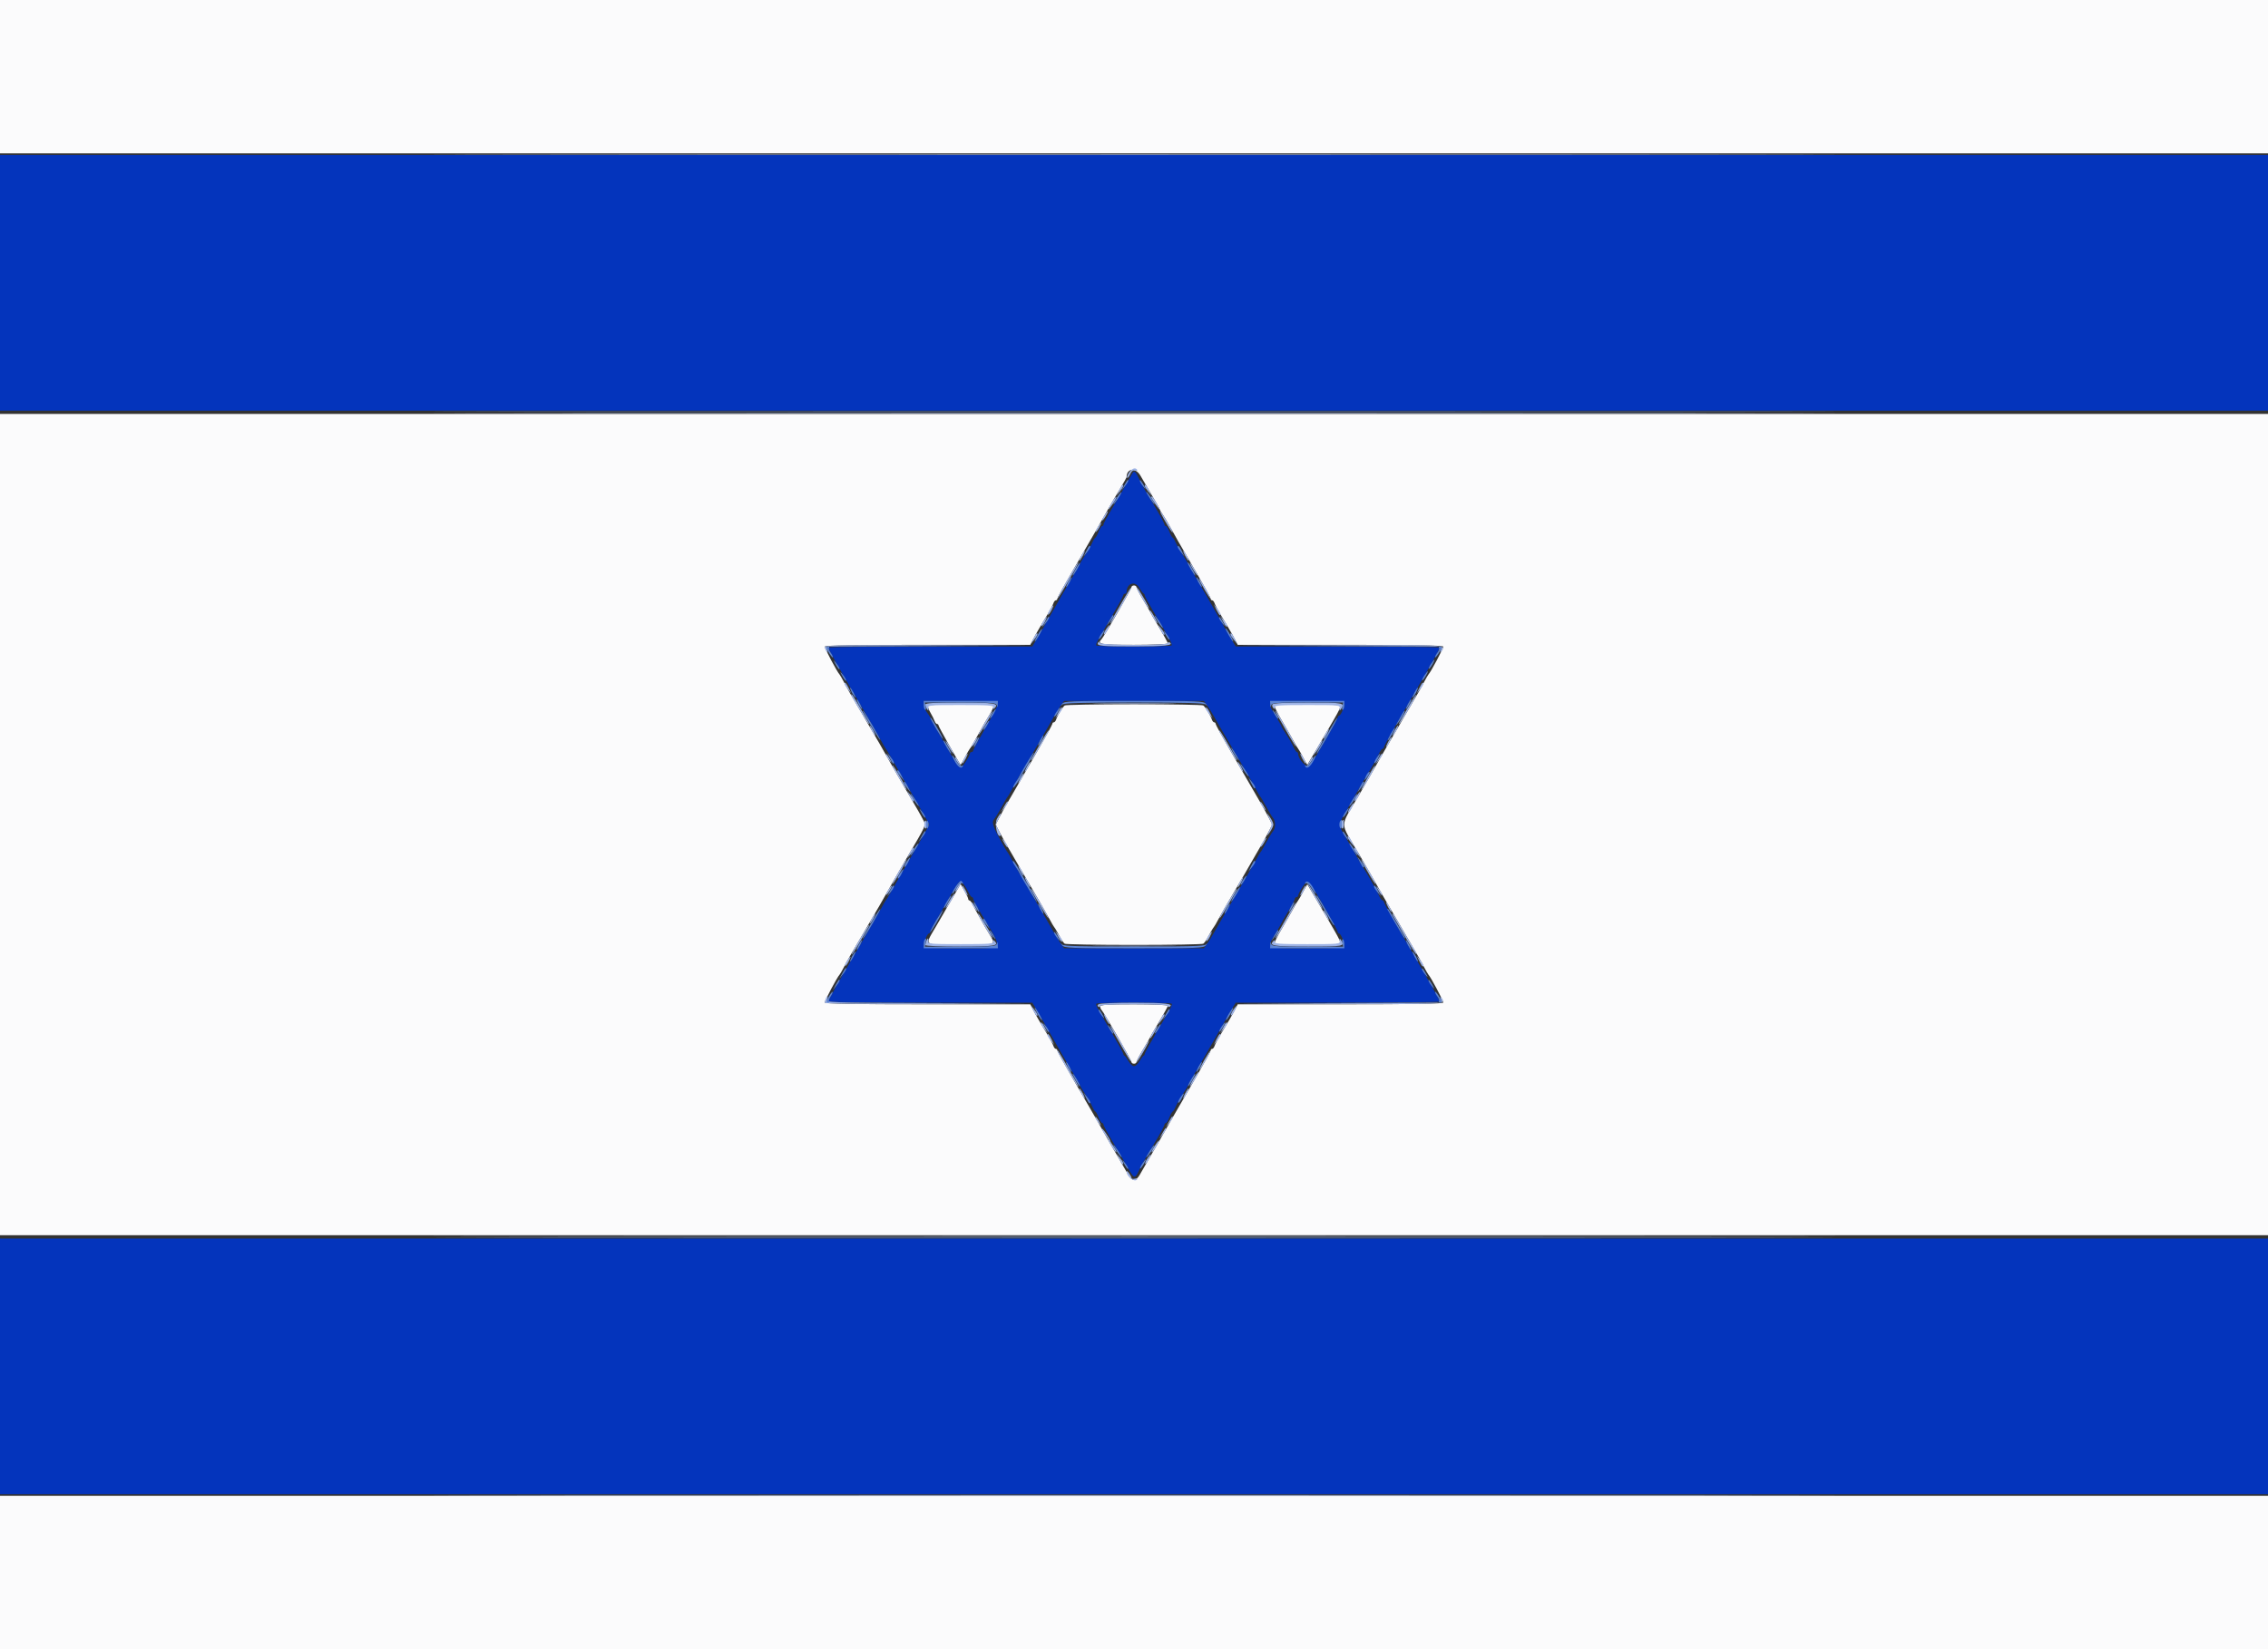
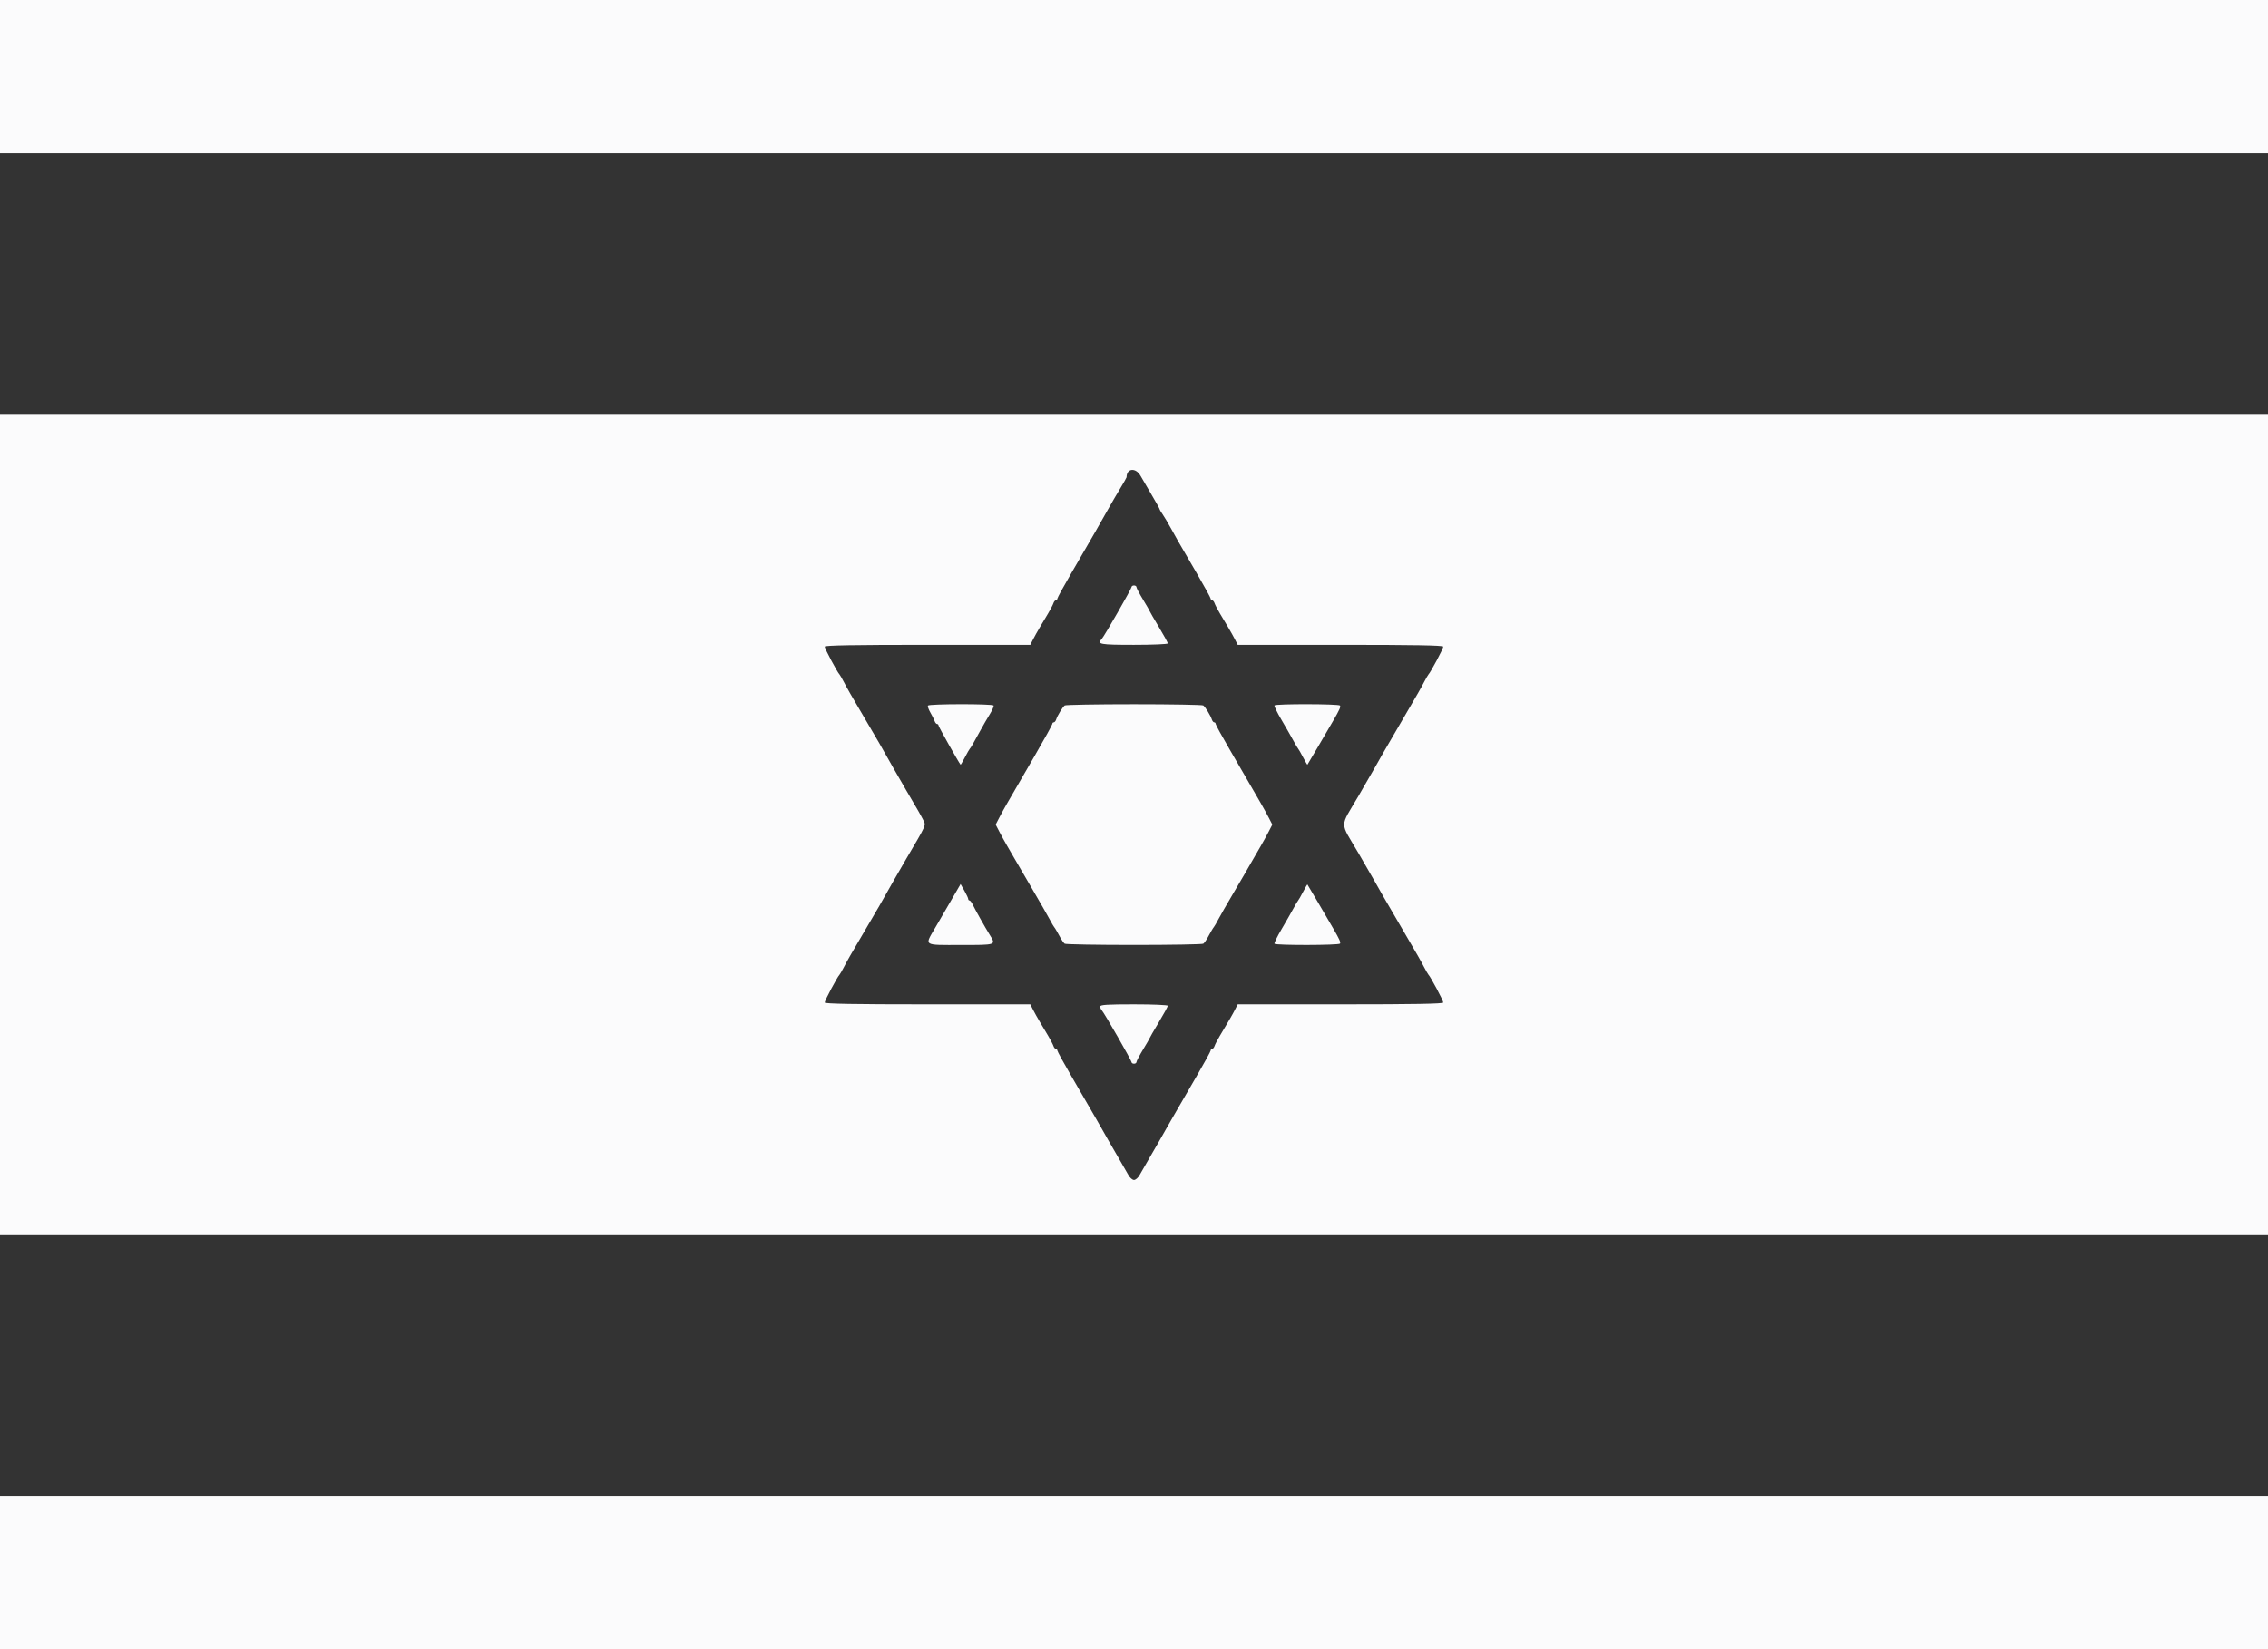
<svg xmlns="http://www.w3.org/2000/svg" id="svg" version="1.1" width="400" height="290.909" viewBox="0, 0, 400,290.909">
  <rect x="0" y="0" width="400" height="290.909" fill="#333333" stroke="none" />
  <g id="svgg">
-     <path id="path0" d="M0.000 49.891 L 0.000 72.436 200.000 72.436 L 400.000 72.436 400.000 49.891 L 400.000 27.345 200.000 27.345 L 0.000 27.345 0.000 49.891 M199.758 83.418 C 199.686 83.538,199.351 84.127,199.014 84.727 C 198.027 86.481,197.396 87.567,195.965 89.972 C 195.224 91.217,194.618 92.362,194.618 92.517 C 194.618 92.673,194.512 92.800,194.382 92.800 C 194.251 92.800,193.965 93.258,193.745 93.818 C 193.526 94.378,193.271 94.836,193.180 94.836 C 193.089 94.836,192.831 95.262,192.605 95.782 C 192.380 96.302,191.825 97.274,191.371 97.943 C 190.917 98.612,190.545 99.223,190.545 99.301 C 190.545 99.379,189.937 100.468,189.194 101.721 C 188.451 102.975,187.600 104.425,187.303 104.945 C 187.007 105.465,186.502 106.349,186.182 106.909 C 185.862 107.469,185.338 108.385,185.018 108.945 C 184.698 109.505,184.162 110.455,183.826 111.055 C 183.490 111.655,182.956 112.571,182.638 113.091 L 182.062 114.036 164.243 114.036 C 154.443 114.036,146.342 114.119,146.242 114.219 C 146.073 114.388,146.317 114.889,148.032 117.891 C 149.349 120.197,149.817 121.004,152.293 125.236 C 153.697 127.636,155.121 130.124,155.459 130.764 C 155.797 131.404,156.138 131.993,156.218 132.073 C 156.298 132.153,156.540 132.531,156.755 132.913 C 156.970 133.295,157.380 134.015,157.667 134.513 C 157.954 135.011,158.940 136.727,159.858 138.327 C 160.776 139.927,161.793 141.695,162.118 142.255 C 162.442 142.815,162.974 143.764,163.299 144.364 L 163.890 145.455 163.299 146.545 C 162.974 147.145,162.442 148.095,162.118 148.655 C 161.793 149.215,160.776 150.982,159.858 152.582 C 158.940 154.182,157.954 155.898,157.667 156.397 C 157.380 156.895,156.970 157.615,156.755 157.997 C 156.540 158.378,156.298 158.756,156.218 158.836 C 156.138 158.916,155.797 159.505,155.459 160.145 C 155.121 160.785,153.697 163.273,152.293 165.673 C 149.817 169.905,149.349 170.712,148.032 173.018 C 146.317 176.020,146.073 176.521,146.242 176.690 C 146.342 176.791,154.443 176.873,164.243 176.873 L 182.062 176.873 182.638 177.818 C 182.956 178.338,183.490 179.255,183.826 179.855 C 184.162 180.455,184.698 181.404,185.018 181.964 C 185.338 182.524,185.862 183.440,186.182 184.000 C 186.502 184.560,187.007 185.444,187.303 185.964 C 187.600 186.484,188.451 187.934,189.194 189.188 C 189.937 190.441,190.545 191.530,190.545 191.608 C 190.545 191.686,190.917 192.297,191.371 192.966 C 191.825 193.635,192.380 194.607,192.605 195.127 C 192.831 195.647,193.089 196.073,193.180 196.073 C 193.271 196.073,193.526 196.531,193.745 197.091 C 193.965 197.651,194.251 198.109,194.382 198.109 C 194.512 198.109,194.618 198.236,194.618 198.392 C 194.618 198.547,195.224 199.692,195.965 200.937 C 197.424 203.390,197.927 204.254,199.051 206.243 C 199.990 207.904,200.189 207.947,200.805 206.619 C 201.084 206.019,201.544 205.135,201.827 204.655 C 202.111 204.175,203.026 202.632,203.862 201.227 C 204.698 199.823,205.382 198.546,205.382 198.391 C 205.382 198.236,205.488 198.109,205.618 198.109 C 205.749 198.109,206.035 197.651,206.255 197.091 C 206.474 196.531,206.729 196.073,206.820 196.073 C 206.911 196.073,207.169 195.647,207.395 195.127 C 207.620 194.607,208.175 193.635,208.629 192.966 C 209.083 192.297,209.455 191.686,209.455 191.608 C 209.455 191.530,210.063 190.441,210.806 189.188 C 211.549 187.934,212.400 186.484,212.697 185.964 C 212.993 185.444,213.498 184.560,213.818 184.000 C 214.138 183.440,214.662 182.524,214.982 181.964 C 215.302 181.404,215.838 180.455,216.174 179.855 C 216.510 179.255,217.044 178.338,217.362 177.818 L 217.938 176.873 235.757 176.873 C 245.557 176.873,253.658 176.791,253.758 176.690 C 253.979 176.470,253.774 176.097,247.165 164.706 C 245.464 161.775,244.073 159.255,244.073 159.106 C 244.073 158.958,243.975 158.835,243.855 158.834 C 243.735 158.833,243.492 158.538,243.315 158.180 C 242.542 156.609,241.126 154.073,240.623 153.359 C 240.322 152.931,239.798 152.058,239.458 151.418 C 239.119 150.778,238.448 149.600,237.969 148.800 C 235.860 145.282,235.865 145.727,237.884 142.255 C 238.210 141.695,239.104 140.124,239.870 138.764 C 240.637 137.404,241.339 136.225,241.432 136.145 C 241.592 136.007,242.637 134.113,243.316 132.730 C 243.492 132.371,243.735 132.076,243.855 132.075 C 243.975 132.074,244.073 131.951,244.073 131.803 C 244.073 131.655,245.464 129.135,247.165 126.203 C 253.774 114.812,253.979 114.439,253.758 114.219 C 253.658 114.119,245.557 114.036,235.757 114.036 L 217.938 114.036 217.362 113.091 C 217.044 112.571,216.510 111.655,216.174 111.055 C 215.838 110.455,215.302 109.505,214.982 108.945 C 214.662 108.385,214.138 107.469,213.818 106.909 C 213.498 106.349,212.993 105.465,212.697 104.945 C 212.400 104.425,211.549 102.975,210.806 101.721 C 210.063 100.468,209.455 99.379,209.455 99.301 C 209.455 99.223,209.083 98.612,208.629 97.943 C 208.175 97.274,207.620 96.302,207.395 95.782 C 207.169 95.262,206.911 94.836,206.820 94.836 C 206.729 94.836,206.474 94.378,206.255 93.818 C 206.035 93.258,205.749 92.800,205.618 92.800 C 205.488 92.800,205.382 92.673,205.382 92.518 C 205.382 92.363,204.698 91.087,203.862 89.682 C 203.026 88.277,202.111 86.735,201.827 86.255 C 201.544 85.775,201.084 84.891,200.806 84.291 C 200.310 83.223,200.020 82.981,199.758 83.418 M200.965 103.709 C 201.234 104.189,201.553 104.625,201.673 104.679 C 201.793 104.732,201.891 104.892,201.891 105.034 C 201.891 105.176,202.497 106.311,203.237 107.555 C 206.277 112.663,206.816 113.669,206.622 113.863 C 206.526 113.958,203.547 114.036,200.000 114.036 C 196.453 114.036,193.474 113.958,193.378 113.863 C 193.191 113.676,193.289 113.489,196.179 108.565 C 197.240 106.756,198.109 105.152,198.109 105.001 C 198.109 104.851,198.240 104.727,198.400 104.727 C 198.560 104.727,198.691 104.592,198.691 104.426 C 198.691 102.871,200.224 102.387,200.965 103.709 M176.000 124.124 C 176.000 124.392,175.018 126.301,173.818 128.366 C 172.618 130.431,171.636 132.241,171.636 132.388 C 171.636 132.534,171.505 132.655,171.345 132.655 C 171.185 132.655,171.055 132.788,171.055 132.952 C 171.055 133.115,170.709 133.771,170.287 134.409 C 169.378 135.783,169.186 135.696,167.824 133.285 C 166.235 130.472,165.928 129.938,164.986 128.351 C 164.484 127.504,164.070 126.718,164.066 126.605 C 164.063 126.492,163.804 126.073,163.491 125.673 C 163.178 125.273,162.919 124.651,162.916 124.291 L 162.909 123.636 169.455 123.636 C 175.385 123.636,176.000 123.682,176.000 124.124 M212.892 124.436 C 213.204 124.876,213.736 125.727,214.075 126.327 C 215.150 128.232,215.728 129.228,217.745 132.655 C 220.366 137.106,220.782 137.831,221.499 139.200 C 221.835 139.840,222.175 140.429,222.255 140.509 C 222.399 140.654,222.658 141.097,223.764 143.094 C 224.084 143.672,224.464 144.270,224.609 144.422 C 224.754 144.574,224.873 145.039,224.873 145.455 C 224.873 145.871,224.754 146.335,224.609 146.487 C 224.464 146.639,224.084 147.237,223.764 147.815 C 222.658 149.812,222.399 150.255,222.255 150.400 C 222.175 150.480,221.834 151.069,221.498 151.709 C 221.161 152.349,219.738 154.836,218.334 157.236 C 215.546 162.003,214.999 162.945,214.075 164.582 C 213.736 165.182,213.204 166.033,212.892 166.473 L 212.324 167.273 200.000 167.273 L 187.676 167.273 187.108 166.473 C 186.796 166.033,186.264 165.182,185.925 164.582 C 184.850 162.677,184.272 161.681,182.255 158.255 C 179.634 153.803,179.218 153.078,178.501 151.709 C 178.165 151.069,177.825 150.480,177.745 150.400 C 177.665 150.320,177.414 149.927,177.188 149.527 C 175.062 145.779,174.802 145.040,175.391 144.422 C 175.536 144.270,175.916 143.672,176.236 143.094 C 177.342 141.097,177.601 140.654,177.745 140.509 C 177.825 140.429,178.165 139.840,178.501 139.200 C 179.218 137.831,179.634 137.106,182.255 132.655 C 184.272 129.228,184.850 128.232,185.925 126.327 C 186.264 125.727,186.796 124.876,187.108 124.436 L 187.676 123.636 200.000 123.636 L 212.324 123.636 212.892 124.436 M237.091 124.160 C 237.091 124.810,236.441 126.249,236.145 126.252 C 236.025 126.254,235.927 126.377,235.927 126.527 C 235.927 126.917,231.578 134.441,230.989 135.070 C 230.505 135.587,228.945 133.970,228.945 132.952 C 228.945 132.788,228.847 132.655,228.726 132.655 C 228.605 132.655,228.321 132.229,228.096 131.709 C 227.871 131.189,227.316 130.216,226.862 129.548 C 226.408 128.879,226.036 128.263,226.036 128.180 C 226.036 128.097,225.579 127.270,225.019 126.342 C 223.301 123.494,223.010 123.636,230.545 123.636 C 236.655 123.636,237.091 123.671,237.091 124.160 M170.832 157.455 C 171.032 157.895,171.296 158.255,171.416 158.255 C 171.537 158.255,171.636 158.388,171.636 158.550 C 171.636 158.713,172.204 159.793,172.898 160.950 C 177.075 167.917,177.426 167.273,169.455 167.273 C 163.345 167.273,162.909 167.238,162.909 166.749 C 162.909 166.099,163.559 164.660,163.855 164.657 C 163.975 164.656,164.073 164.529,164.073 164.376 C 164.073 164.223,164.484 163.405,164.986 162.558 C 165.488 161.711,166.158 160.560,166.474 160.000 C 169.249 155.080,169.248 155.081,169.948 155.984 C 170.233 156.353,170.631 157.015,170.832 157.455 M233.704 160.236 C 234.927 162.366,235.927 164.232,235.927 164.382 C 235.927 164.532,236.025 164.656,236.145 164.657 C 236.441 164.660,237.091 166.099,237.091 166.749 C 237.091 167.238,236.655 167.273,230.545 167.273 C 223.010 167.273,223.301 167.415,225.019 164.567 C 225.579 163.639,226.036 162.834,226.036 162.779 C 226.036 162.723,226.560 161.816,227.200 160.762 C 227.840 159.709,228.364 158.714,228.364 158.551 C 228.364 158.388,228.495 158.255,228.655 158.255 C 228.815 158.255,228.945 158.121,228.945 157.957 C 228.945 157.794,229.295 157.132,229.722 156.487 C 230.701 155.007,230.701 155.007,233.704 160.236 M206.622 177.046 C 206.809 177.233,206.711 177.420,203.821 182.344 C 202.760 184.153,201.891 185.746,201.891 185.883 C 201.891 186.021,201.793 186.177,201.673 186.230 C 201.553 186.284,201.234 186.720,200.964 187.200 C 200.694 187.680,200.260 188.073,200.000 188.073 C 199.740 188.073,199.306 187.680,199.036 187.200 C 198.766 186.720,198.447 186.284,198.327 186.230 C 198.207 186.177,198.109 186.021,198.109 185.883 C 198.109 185.746,197.240 184.153,196.179 182.344 C 193.289 177.420,193.191 177.233,193.378 177.046 C 193.474 176.951,196.453 176.873,200.000 176.873 C 203.547 176.873,206.526 176.951,206.622 177.046 M0.000 241.018 L 0.000 263.564 200.000 263.564 L 400.000 263.564 400.000 241.018 L 400.000 218.473 200.000 218.473 L 0.000 218.473 0.000 241.018 " stroke="none" fill="#0434bc" fill-rule="evenodd" />
    <path id="path1" d="M0.000 13.527 L 0.000 27.055 200.000 27.055 L 400.000 27.055 400.000 13.527 L 400.000 0.000 200.000 0.000 L 0.000 0.000 0.000 13.527 M0.000 145.455 L 0.000 217.891 200.000 217.891 L 400.000 217.891 400.000 145.455 L 400.000 73.018 200.000 73.018 L 0.000 73.018 0.000 145.455 M201.151 83.927 C 201.512 84.567,202.415 86.116,203.158 87.369 C 203.901 88.623,204.509 89.715,204.509 89.797 C 204.509 89.879,204.751 90.294,205.047 90.719 C 205.342 91.143,205.977 92.211,206.458 93.091 C 207.457 94.918,207.610 95.186,211.018 101.035 C 212.398 103.404,213.527 105.466,213.527 105.617 C 213.527 105.768,213.643 105.891,213.784 105.891 C 213.926 105.891,214.116 106.120,214.208 106.400 C 214.299 106.680,214.726 107.498,215.155 108.218 C 215.585 108.938,216.248 110.051,216.629 110.691 C 217.011 111.331,217.540 112.280,217.806 112.800 L 218.290 113.745 236.418 113.745 C 249.359 113.745,254.545 113.837,254.545 114.064 C 254.545 114.414,252.326 118.583,251.927 118.982 C 251.847 119.062,251.507 119.651,251.172 120.291 C 250.491 121.590,250.406 121.739,246.834 127.855 C 243.987 132.729,243.439 133.678,242.387 135.564 C 241.985 136.284,240.739 138.444,239.618 140.364 C 236.227 146.170,236.227 144.739,239.618 150.545 C 240.739 152.465,241.985 154.625,242.387 155.345 C 243.363 157.095,243.850 157.938,246.839 163.055 C 250.268 168.926,250.469 169.277,251.172 170.618 C 251.507 171.258,251.847 171.847,251.927 171.927 C 252.326 172.326,254.545 176.495,254.545 176.845 C 254.545 177.072,249.359 177.164,236.418 177.164 L 218.290 177.164 217.806 178.109 C 217.350 179.001,216.868 179.833,215.114 182.764 C 214.707 183.444,214.299 184.229,214.208 184.509 C 214.116 184.789,213.926 185.018,213.784 185.018 C 213.643 185.018,213.527 185.142,213.527 185.292 C 213.527 185.443,212.398 187.505,211.018 189.874 C 208.438 194.303,207.840 195.334,206.836 197.091 C 206.516 197.651,205.993 198.567,205.673 199.127 C 205.353 199.687,204.814 200.636,204.476 201.236 C 204.138 201.836,203.323 203.244,202.665 204.364 C 202.007 205.484,201.254 206.793,200.991 207.273 C 200.728 207.753,200.282 208.145,200.000 208.145 C 199.718 208.145,199.272 207.753,199.009 207.273 C 198.746 206.793,197.993 205.484,197.335 204.364 C 196.677 203.244,195.862 201.836,195.524 201.236 C 195.186 200.636,194.647 199.687,194.327 199.127 C 194.007 198.567,193.484 197.651,193.164 197.091 C 192.160 195.334,191.562 194.303,188.982 189.874 C 187.602 187.505,186.473 185.443,186.473 185.292 C 186.473 185.142,186.357 185.018,186.216 185.018 C 186.074 185.018,185.884 184.789,185.792 184.509 C 185.701 184.229,185.274 183.411,184.845 182.691 C 184.415 181.971,183.752 180.858,183.371 180.218 C 182.989 179.578,182.460 178.629,182.194 178.109 L 181.710 177.164 163.582 177.164 C 150.641 177.164,145.455 177.072,145.455 176.845 C 145.455 176.495,147.674 172.326,148.073 171.927 C 148.153 171.847,148.493 171.258,148.828 170.618 C 149.545 169.249,149.961 168.524,152.582 164.073 C 153.665 162.233,154.796 160.302,155.094 159.782 C 156.316 157.652,156.919 156.589,157.609 155.345 C 158.009 154.625,158.991 152.924,159.792 151.564 C 163.462 145.328,163.331 145.626,162.832 144.655 C 162.363 143.739,161.832 142.812,159.792 139.345 C 158.991 137.985,158.009 136.284,157.609 135.564 C 156.919 134.320,156.316 133.257,155.094 131.127 C 154.796 130.607,153.665 128.676,152.582 126.836 C 149.961 122.385,149.545 121.660,148.828 120.291 C 148.493 119.651,148.153 119.062,148.073 118.982 C 147.674 118.583,145.455 114.414,145.455 114.064 C 145.455 113.837,150.641 113.745,163.582 113.745 L 181.710 113.745 182.194 112.800 C 182.460 112.280,182.989 111.331,183.371 110.691 C 183.752 110.051,184.415 108.938,184.845 108.218 C 185.274 107.498,185.701 106.680,185.792 106.400 C 185.884 106.120,186.074 105.891,186.216 105.891 C 186.357 105.891,186.473 105.768,186.473 105.617 C 186.473 105.466,187.602 103.404,188.982 101.035 C 191.562 96.607,192.160 95.575,193.164 93.818 C 194.741 91.057,195.044 90.524,195.723 89.309 C 196.125 88.589,196.958 87.168,197.573 86.152 C 198.188 85.136,198.691 84.247,198.691 84.178 C 198.691 82.587,200.303 82.423,201.151 83.927 M199.564 103.547 C 199.564 103.851,194.731 112.274,194.305 112.713 C 193.405 113.639,193.993 113.745,200.000 113.745 C 203.280 113.745,205.964 113.631,205.964 113.492 C 205.964 113.352,205.244 112.038,204.364 110.571 C 203.484 109.105,202.764 107.858,202.764 107.800 C 202.764 107.743,202.240 106.834,201.600 105.780 C 200.960 104.727,200.436 103.732,200.436 103.569 C 200.436 103.406,200.240 103.273,200.000 103.273 C 199.760 103.273,199.564 103.396,199.564 103.547 M163.665 124.463 C 163.582 124.597,163.774 125.153,164.092 125.699 C 164.410 126.245,164.748 126.920,164.842 127.200 C 164.936 127.480,165.129 127.709,165.270 127.709 C 165.412 127.709,165.527 127.832,165.527 127.983 C 165.527 128.188,169.118 134.562,169.420 134.894 C 169.449 134.925,169.792 134.336,170.183 133.584 C 170.575 132.833,170.964 132.153,171.047 132.073 C 171.217 131.911,171.612 131.229,172.899 128.873 C 173.380 127.993,174.134 126.689,174.575 125.975 C 175.016 125.262,175.313 124.575,175.235 124.448 C 175.044 124.139,163.857 124.152,163.665 124.463 M187.782 124.441 C 187.419 124.707,186.492 126.227,186.275 126.909 C 186.187 127.189,185.998 127.418,185.857 127.418 C 185.716 127.418,185.600 127.540,185.600 127.688 C 185.600 127.836,184.208 130.356,182.508 133.288 C 180.807 136.220,179.189 139.011,178.912 139.491 C 178.636 139.971,178.066 140.953,177.647 141.673 C 177.227 142.393,176.597 143.538,176.245 144.218 L 175.606 145.455 176.245 146.691 C 176.597 147.371,177.227 148.516,177.647 149.236 C 178.066 149.956,178.635 150.938,178.911 151.418 C 179.187 151.898,180.561 154.255,181.965 156.655 C 183.369 159.055,184.794 161.542,185.132 162.182 C 185.469 162.822,185.811 163.411,185.891 163.491 C 185.971 163.571,186.200 163.931,186.400 164.291 C 186.600 164.651,186.927 165.240,187.127 165.600 C 187.327 165.960,187.622 166.351,187.782 166.468 C 187.942 166.586,193.440 166.682,200.000 166.682 C 206.560 166.682,212.058 166.586,212.218 166.468 C 212.378 166.351,212.673 165.960,212.873 165.600 C 213.073 165.240,213.400 164.651,213.600 164.291 C 213.800 163.931,214.029 163.571,214.109 163.491 C 214.189 163.411,214.530 162.822,214.866 162.182 C 215.202 161.542,216.365 159.513,217.451 157.673 C 219.308 154.524,219.711 153.832,221.050 151.491 C 221.347 150.971,221.934 149.956,222.353 149.236 C 222.773 148.516,223.403 147.371,223.755 146.691 L 224.394 145.455 223.755 144.218 C 223.403 143.538,222.773 142.393,222.353 141.673 C 221.934 140.953,221.347 139.938,221.050 139.418 C 220.069 137.702,219.445 136.627,216.910 132.274 C 215.529 129.905,214.400 127.843,214.400 127.692 C 214.400 127.542,214.284 127.418,214.143 127.418 C 214.002 127.418,213.813 127.189,213.725 126.909 C 213.508 126.227,212.581 124.707,212.218 124.441 C 212.058 124.323,206.560 124.227,200.000 124.227 C 193.440 124.227,187.942 124.323,187.782 124.441 M224.773 124.436 C 224.700 124.556,225.257 125.702,226.012 126.982 C 226.766 128.262,227.702 129.898,228.092 130.618 C 228.481 131.338,228.869 131.993,228.953 132.073 C 229.036 132.153,229.425 132.833,229.817 133.584 C 230.208 134.336,230.551 134.925,230.580 134.894 C 230.632 134.837,234.016 129.073,235.139 127.127 C 236.256 125.194,236.479 124.695,236.332 124.457 C 236.147 124.158,224.956 124.138,224.773 124.436 M167.546 159.174 C 166.516 160.949,165.358 162.941,164.972 163.601 C 163.038 166.914,162.715 166.691,169.455 166.691 C 175.769 166.691,175.680 166.721,174.575 164.934 C 173.705 163.526,172.026 160.540,171.517 159.493 C 171.343 159.134,171.102 158.840,170.982 158.839 C 170.862 158.837,170.764 158.719,170.764 158.575 C 170.764 158.431,170.461 157.781,170.091 157.130 L 169.419 155.947 167.546 159.174 M229.817 157.325 C 229.425 158.076,229.036 158.756,228.953 158.836 C 228.869 158.916,228.481 159.571,228.092 160.291 C 227.702 161.011,226.766 162.647,226.012 163.927 C 225.257 165.207,224.700 166.353,224.773 166.473 C 224.956 166.771,236.147 166.751,236.332 166.452 C 236.479 166.214,236.256 165.715,235.139 163.782 C 234.016 161.837,230.632 156.072,230.580 156.016 C 230.551 155.984,230.208 156.573,229.817 157.325 M194.036 177.542 C 194.036 177.750,194.157 178.044,194.305 178.196 C 194.731 178.635,199.564 187.058,199.564 187.362 C 199.564 187.513,199.760 187.636,200.000 187.636 C 200.240 187.636,200.436 187.503,200.436 187.340 C 200.436 187.177,200.960 186.182,201.600 185.129 C 202.240 184.075,202.764 183.166,202.764 183.109 C 202.764 183.051,203.484 181.804,204.364 180.338 C 205.244 178.871,205.964 177.557,205.964 177.417 C 205.964 177.278,203.280 177.164,200.000 177.164 C 195.301 177.164,194.036 177.244,194.036 177.542 M0.000 277.382 L 0.000 290.909 200.000 290.909 L 400.000 290.909 400.000 277.382 L 400.000 263.855 200.000 263.855 L 0.000 263.855 0.000 277.382 " stroke="none" fill="#fbfbfc" fill-rule="evenodd" />
    <path id="path2" d="" stroke="none" fill="#7c94dc" fill-rule="evenodd" />
-     <path id="path3" d="M100.024 27.273 C 155.117 27.313,245.183 27.313,300.169 27.273 C 355.156 27.232,310.080 27.199,200.000 27.199 C 89.920 27.199,44.931 27.232,100.024 27.273 M100.024 72.945 C 155.117 72.986,245.183 72.986,300.169 72.945 C 355.156 72.905,310.080 72.872,200.000 72.872 C 89.920 72.872,44.931 72.905,100.024 72.945 M199.137 83.371 C 198.866 83.785,198.715 84.194,198.802 84.281 C 198.889 84.368,199.121 84.086,199.317 83.655 C 199.564 83.112,199.837 82.913,200.201 83.008 C 200.491 83.084,200.655 83.027,200.565 82.882 C 200.265 82.396,199.635 82.611,199.137 83.371 M197.372 86.473 L 196.910 87.418 197.503 86.691 C 198.074 85.991,198.260 85.527,197.971 85.527 C 197.895 85.527,197.626 85.953,197.372 86.473 M201.897 85.745 C 201.901 85.865,202.171 86.291,202.497 86.691 L 203.090 87.418 202.628 86.473 C 202.190 85.574,201.883 85.269,201.897 85.745 M196.109 88.586 C 195.249 90.043,195.335 90.255,196.244 88.918 C 196.658 88.308,196.936 87.748,196.862 87.674 C 196.788 87.600,196.449 88.010,196.109 88.586 M203.055 87.725 C 203.055 87.813,203.382 88.367,203.782 88.956 C 204.666 90.257,204.741 90.027,203.899 88.598 C 203.327 87.629,203.055 87.347,203.055 87.725 M194.774 90.934 C 194.503 91.348,194.331 91.737,194.392 91.798 C 194.453 91.859,194.733 91.521,195.014 91.046 C 195.641 89.984,195.453 89.897,194.774 90.934 M205.277 91.564 C 206.286 93.322,206.836 94.146,206.836 93.898 C 206.836 93.614,204.798 90.182,204.628 90.182 C 204.549 90.182,204.841 90.804,205.277 91.564 M193.610 92.971 C 193.339 93.385,193.167 93.773,193.228 93.834 C 193.290 93.896,193.569 93.557,193.850 93.082 C 194.477 92.021,194.290 91.934,193.610 92.971 M190.691 98.036 C 190.443 98.516,190.305 98.909,190.385 98.909 C 190.465 98.909,190.734 98.516,190.982 98.036 C 191.230 97.556,191.368 97.164,191.288 97.164 C 191.208 97.164,190.939 97.556,190.691 98.036 M209.018 98.036 C 209.266 98.516,209.535 98.909,209.615 98.909 C 209.695 98.909,209.557 98.516,209.309 98.036 C 209.061 97.556,208.792 97.164,208.712 97.164 C 208.632 97.164,208.770 97.556,209.018 98.036 M188.235 102.296 C 187.258 103.999,186.501 105.435,186.554 105.487 C 186.607 105.540,187.151 104.703,187.765 103.628 C 188.378 102.553,189.201 101.116,189.595 100.436 C 189.988 99.756,190.243 99.200,190.161 99.200 C 190.078 99.200,189.212 100.593,188.235 102.296 M210.126 99.927 C 210.372 100.407,210.791 101.062,211.057 101.382 C 211.323 101.702,211.247 101.440,210.888 100.800 C 210.095 99.388,209.501 98.707,210.126 99.927 M211.524 102.258 C 211.812 103.009,213.343 105.590,213.442 105.491 C 213.503 105.430,213.141 104.676,212.637 103.817 C 211.740 102.288,211.299 101.671,211.524 102.258 M198.272 105.536 C 197.658 106.611,196.835 108.047,196.442 108.727 C 196.048 109.407,195.794 109.964,195.876 109.964 C 196.072 109.964,199.607 103.801,199.482 103.676 C 199.430 103.624,198.885 104.461,198.272 105.536 M200.436 103.629 C 200.436 103.914,202.475 107.345,202.644 107.345 C 202.723 107.345,202.431 106.724,201.995 105.964 C 200.986 104.205,200.436 103.381,200.436 103.629 M185.174 107.516 C 184.903 107.930,184.747 108.335,184.828 108.416 C 184.909 108.497,185.185 108.158,185.441 107.663 C 186.006 106.569,185.850 106.483,185.174 107.516 M214.535 107.564 C 214.789 108.084,215.059 108.509,215.135 108.509 C 215.424 108.509,215.238 108.046,214.667 107.345 L 214.074 106.618 214.535 107.564 M202.768 107.692 C 202.762 107.956,203.948 109.964,204.109 109.964 C 204.177 109.964,204.038 109.604,203.800 109.164 C 203.207 108.069,202.773 107.451,202.768 107.692 M184.010 109.553 C 183.739 109.966,183.583 110.371,183.664 110.452 C 183.745 110.533,184.021 110.195,184.277 109.700 C 184.843 108.606,184.687 108.520,184.010 109.553 M215.699 109.600 C 215.953 110.120,216.222 110.545,216.298 110.545 C 216.588 110.545,216.401 110.082,215.831 109.382 L 215.238 108.655 215.699 109.600 M195.065 111.007 C 194.794 111.421,194.638 111.826,194.719 111.907 C 194.800 111.988,195.076 111.649,195.331 111.154 C 195.897 110.060,195.741 109.974,195.065 111.007 M204.645 111.055 C 204.898 111.575,205.168 112.000,205.244 112.000 C 205.533 112.000,205.347 111.537,204.776 110.836 L 204.183 110.109 204.645 111.055 M182.245 112.655 L 181.783 113.600 182.376 112.873 C 182.947 112.173,183.133 111.709,182.844 111.709 C 182.768 111.709,182.498 112.135,182.245 112.655 M217.025 111.927 C 217.028 112.047,217.298 112.473,217.624 112.873 L 218.217 113.600 217.755 112.655 C 217.317 111.756,217.011 111.451,217.025 111.927 M193.655 113.366 C 193.303 113.935,194.284 114.036,200.097 114.032 C 205.419 114.028,207.107 113.836,206.286 113.328 C 206.109 113.219,205.964 113.268,205.964 113.437 C 205.964 113.902,194.123 113.861,193.968 113.396 C 193.886 113.150,193.794 113.141,193.655 113.366 M145.459 114.109 C 145.461 114.309,145.601 114.669,145.769 114.909 C 146.008 115.251,146.035 115.204,145.891 114.693 L 145.708 114.041 163.690 113.964 L 181.673 113.886 163.564 113.816 C 149.231 113.760,145.455 113.821,145.459 114.109 M236.310 113.964 L 254.292 114.041 254.109 114.693 C 253.965 115.204,253.992 115.251,254.231 114.909 C 255.059 113.727,255.312 113.742,236.436 113.816 L 218.327 113.886 236.310 113.964 M148.952 120.655 C 148.955 120.775,149.225 121.200,149.551 121.600 L 150.144 122.327 149.683 121.382 C 149.244 120.483,148.938 120.178,148.952 120.655 M250.317 121.382 L 249.856 122.327 250.449 121.600 C 251.020 120.900,251.206 120.436,250.917 120.436 C 250.841 120.436,250.571 120.862,250.317 121.382 M150.158 122.691 C 150.469 123.391,153.092 127.709,153.206 127.709 C 153.282 127.709,153.288 127.611,153.220 127.491 C 151.294 124.092,150.321 122.473,150.205 122.473 C 150.126 122.473,150.104 122.571,150.158 122.691 M248.286 124.858 C 246.570 127.856,246.547 127.900,246.827 127.648 C 247.221 127.292,249.900 122.675,249.781 122.557 C 249.719 122.494,249.046 123.530,248.286 124.858 M163.204 124.291 C 163.207 124.491,163.343 124.851,163.507 125.091 C 163.753 125.450,163.791 125.425,163.721 124.945 C 163.639 124.380,163.802 124.364,169.455 124.364 C 174.474 124.364,175.260 124.424,175.179 124.800 C 175.108 125.133,175.167 125.156,175.430 124.898 C 176.269 124.075,175.338 123.927,169.292 123.927 C 164.610 123.927,163.201 124.011,163.204 124.291 M194.129 124.145 C 197.459 124.192,202.827 124.192,206.056 124.145 C 209.285 124.098,206.560 124.060,200.000 124.060 C 193.440 124.060,190.798 124.098,194.129 124.145 M224.421 124.244 C 224.313 124.417,224.380 124.712,224.570 124.898 C 224.833 125.156,224.892 125.133,224.821 124.800 C 224.740 124.424,225.526 124.364,230.545 124.364 C 236.198 124.364,236.361 124.380,236.279 124.945 C 236.209 125.425,236.247 125.450,236.493 125.091 C 237.255 123.977,237.008 123.927,230.708 123.927 C 226.635 123.927,224.551 124.032,224.421 124.244 M186.608 125.745 L 186.147 126.691 186.740 125.964 C 187.310 125.263,187.497 124.800,187.207 124.800 C 187.132 124.800,186.862 125.225,186.608 125.745 M212.661 125.018 C 212.665 125.138,212.934 125.564,213.260 125.964 L 213.853 126.691 213.392 125.745 C 212.953 124.847,212.647 124.542,212.661 125.018 M173.698 127.443 C 173.035 128.594,172.532 129.574,172.581 129.623 C 172.629 129.671,173.223 128.782,173.900 127.646 C 174.578 126.510,175.081 125.529,175.018 125.466 C 174.955 125.404,174.361 126.293,173.698 127.443 M225.533 126.618 C 225.926 127.298,226.749 128.734,227.363 129.810 C 227.976 130.885,228.521 131.722,228.573 131.669 C 228.698 131.545,225.163 125.382,224.967 125.382 C 224.885 125.382,225.139 125.938,225.533 126.618 M153.745 128.873 C 153.994 129.353,154.262 129.745,154.342 129.745 C 154.422 129.745,154.285 129.353,154.036 128.873 C 153.788 128.393,153.520 128.000,153.440 128.000 C 153.360 128.000,153.497 128.393,153.745 128.873 M245.964 128.873 C 245.715 129.353,245.578 129.745,245.658 129.745 C 245.738 129.745,246.006 129.353,246.255 128.873 C 246.503 128.393,246.640 128.000,246.560 128.000 C 246.480 128.000,246.212 128.393,245.964 128.873 M233.745 129.455 C 233.497 129.935,233.360 130.327,233.440 130.327 C 233.520 130.327,233.788 129.935,234.036 129.455 C 234.285 128.975,234.422 128.582,234.342 128.582 C 234.262 128.582,233.994 128.975,233.745 129.455 M183.405 131.273 C 182.649 132.593,181.976 133.771,181.907 133.891 C 181.839 134.011,181.846 134.109,181.921 134.109 C 182.031 134.109,183.021 132.457,184.929 129.091 C 184.997 128.971,184.991 128.873,184.915 128.873 C 184.840 128.873,184.160 129.953,183.405 131.273 M215.071 129.091 C 216.979 132.457,217.969 134.109,218.079 134.109 C 218.154 134.109,218.161 134.011,218.093 133.891 C 216.185 130.524,215.195 128.873,215.085 128.873 C 215.009 128.873,215.003 128.971,215.071 129.091 M171.792 130.789 C 171.521 131.203,171.349 131.591,171.410 131.653 C 171.471 131.714,171.751 131.375,172.032 130.900 C 172.659 129.839,172.472 129.752,171.792 130.789 M244.800 130.909 C 244.552 131.389,244.414 131.782,244.494 131.782 C 244.574 131.782,244.843 131.389,245.091 130.909 C 245.339 130.429,245.477 130.036,245.397 130.036 C 245.317 130.036,245.048 130.429,244.800 130.909 M167.072 131.345 C 167.318 131.825,167.737 132.480,168.003 132.800 C 168.269 133.120,168.192 132.858,167.833 132.218 C 167.040 130.806,166.446 130.125,167.072 131.345 M232.692 131.273 C 232.502 131.633,232.156 132.255,231.924 132.655 C 231.519 133.352,231.522 133.358,231.991 132.800 C 232.571 132.110,233.385 130.618,233.181 130.618 C 233.103 130.618,232.883 130.913,232.692 131.273 M156.229 133.091 C 156.230 133.251,156.499 133.709,156.826 134.109 C 157.221 134.592,157.320 134.641,157.120 134.255 C 156.630 133.306,156.227 132.780,156.229 133.091 M170.036 133.818 C 169.788 134.298,169.651 134.691,169.731 134.691 C 169.811 134.691,170.079 134.298,170.327 133.818 C 170.575 133.338,170.713 132.945,170.633 132.945 C 170.553 132.945,170.285 133.338,170.036 133.818 M229.673 133.818 C 229.921 134.298,230.189 134.691,230.269 134.691 C 230.349 134.691,230.212 134.298,229.964 133.818 C 229.715 133.338,229.447 132.945,229.367 132.945 C 229.287 132.945,229.425 133.338,229.673 133.818 M243.093 133.891 L 242.570 134.836 243.169 134.109 C 243.701 133.464,243.937 132.945,243.699 132.945 C 243.654 132.945,243.381 133.371,243.093 133.891 M168.447 133.673 C 168.448 133.833,168.717 134.291,169.044 134.691 C 169.439 135.174,169.538 135.223,169.338 134.836 C 168.848 133.887,168.445 133.361,168.447 133.673 M230.875 134.473 L 230.351 135.418 230.951 134.691 C 231.483 134.046,231.719 133.527,231.481 133.527 C 231.435 133.527,231.163 133.953,230.875 134.473 M181.091 135.273 C 180.843 135.753,180.705 136.145,180.785 136.145 C 180.865 136.145,181.134 135.753,181.382 135.273 C 181.630 134.793,181.768 134.400,181.688 134.400 C 181.608 134.400,181.339 134.793,181.091 135.273 M218.618 135.273 C 218.866 135.753,219.135 136.145,219.215 136.145 C 219.295 136.145,219.157 135.753,218.909 135.273 C 218.661 134.793,218.392 134.400,218.312 134.400 C 218.232 134.400,218.370 134.793,218.618 135.273 M157.382 135.037 C 157.382 135.316,159.738 139.345,159.901 139.345 C 159.979 139.345,159.618 138.593,159.099 137.673 C 158.002 135.727,157.382 134.776,157.382 135.037 M242.151 135.504 C 241.110 137.228,239.979 139.345,240.099 139.345 C 240.286 139.345,242.662 135.219,242.543 135.100 C 242.492 135.050,242.316 135.231,242.151 135.504 M179.927 137.309 C 179.679 137.789,179.541 138.182,179.621 138.182 C 179.701 138.182,179.970 137.789,180.218 137.309 C 180.466 136.829,180.604 136.436,180.524 136.436 C 180.444 136.436,180.175 136.829,179.927 137.309 M160.426 140.436 C 160.680 140.956,160.950 141.382,161.026 141.382 C 161.315 141.382,161.129 140.918,160.558 140.218 L 159.965 139.491 160.426 140.436 M239.283 140.389 C 239.012 140.803,238.856 141.208,238.937 141.289 C 239.018 141.370,239.294 141.031,239.550 140.536 C 240.115 139.442,239.960 139.356,239.283 140.389 M177.057 142.327 L 176.533 143.273 177.133 142.545 C 177.665 141.900,177.901 141.382,177.663 141.382 C 177.617 141.382,177.344 141.807,177.057 142.327 M222.265 141.527 C 222.267 141.687,222.535 142.145,222.862 142.545 C 223.257 143.029,223.356 143.077,223.157 142.691 C 222.666 141.742,222.263 141.216,222.265 141.527 M238.119 142.425 C 237.848 142.839,237.693 143.244,237.773 143.325 C 237.854 143.406,238.130 143.067,238.386 142.572 C 238.952 141.479,238.796 141.393,238.119 142.425 M175.835 144.435 C 175.335 145.364,175.914 147.965,176.492 147.387 C 176.551 147.327,176.367 146.868,176.082 146.367 C 175.585 145.492,175.585 145.417,176.082 144.542 C 176.367 144.041,176.551 143.582,176.492 143.522 C 176.433 143.463,176.137 143.874,175.835 144.435 M223.475 143.564 C 223.534 143.724,223.763 144.215,223.983 144.655 C 224.324 145.334,224.324 145.575,223.983 146.255 C 223.333 147.553,223.330 147.691,223.973 146.764 C 224.306 146.284,224.578 145.695,224.578 145.455 C 224.578 145.215,224.306 144.625,223.973 144.145 C 223.640 143.665,223.416 143.404,223.475 143.564 M163.006 145.455 C 163.006 145.920,163.115 146.234,163.248 146.152 C 163.382 146.069,163.491 145.756,163.491 145.455 C 163.491 145.153,163.382 144.840,163.248 144.757 C 163.115 144.675,163.006 144.989,163.006 145.455 M236.703 144.776 C 236.429 145.050,236.462 145.973,236.752 146.152 C 236.885 146.234,236.994 145.915,236.994 145.442 C 236.994 144.505,236.988 144.491,236.703 144.776 M237.679 147.709 C 237.683 147.829,237.952 148.255,238.279 148.655 L 238.871 149.382 238.410 148.436 C 237.972 147.538,237.665 147.233,237.679 147.709 M176.843 148.218 C 177.334 149.167,177.737 149.693,177.735 149.382 C 177.733 149.222,177.465 148.764,177.138 148.364 C 176.743 147.881,176.644 147.832,176.843 148.218 M222.701 148.534 C 222.430 148.948,222.258 149.337,222.319 149.398 C 222.381 149.459,222.660 149.121,222.941 148.646 C 223.568 147.584,223.381 147.497,222.701 148.534 M160.426 150.473 L 159.965 151.418 160.558 150.691 C 161.129 149.991,161.315 149.527,161.026 149.527 C 160.950 149.527,160.680 149.953,160.426 150.473 M238.843 149.745 C 238.846 149.865,239.116 150.291,239.442 150.691 L 240.035 151.418 239.574 150.473 C 239.135 149.574,238.829 149.269,238.843 149.745 M158.571 153.626 C 157.425 155.612,156.969 156.669,157.769 155.483 C 158.501 154.396,160.042 151.564,159.901 151.564 C 159.823 151.564,159.224 152.491,158.571 153.626 M240.901 153.236 C 241.998 155.182,242.618 156.133,242.618 155.872 C 242.618 155.593,240.262 151.564,240.099 151.564 C 240.021 151.564,240.382 152.316,240.901 153.236 M179.927 153.600 C 180.175 154.080,180.444 154.473,180.524 154.473 C 180.604 154.473,180.466 154.080,180.218 153.600 C 179.970 153.120,179.701 152.727,179.621 152.727 C 179.541 152.727,179.679 153.120,179.927 153.600 M181.091 155.636 C 181.339 156.116,181.608 156.509,181.688 156.509 C 181.768 156.509,181.630 156.116,181.382 155.636 C 181.134 155.156,180.865 154.764,180.785 154.764 C 180.705 154.764,180.843 155.156,181.091 155.636 M218.618 155.636 C 218.370 156.116,218.232 156.509,218.312 156.509 C 218.392 156.509,218.661 156.116,218.909 155.636 C 219.157 155.156,219.295 154.764,219.215 154.764 C 219.135 154.764,218.866 155.156,218.618 155.636 M168.883 156.389 C 168.612 156.803,168.440 157.191,168.501 157.253 C 168.562 157.314,168.842 156.975,169.123 156.500 C 169.750 155.439,169.562 155.352,168.883 156.389 M230.927 156.509 C 232.236 158.888,233.082 160.291,233.208 160.291 C 233.379 160.291,231.591 157.127,230.892 156.194 C 230.443 155.593,230.448 155.639,230.927 156.509 M156.665 156.971 C 156.394 157.385,156.222 157.773,156.283 157.834 C 156.344 157.896,156.624 157.557,156.904 157.082 C 157.531 156.021,157.344 155.934,156.665 156.971 M170.036 157.091 C 170.285 157.571,170.553 157.964,170.633 157.964 C 170.713 157.964,170.575 157.571,170.327 157.091 C 170.079 156.611,169.811 156.218,169.731 156.218 C 169.651 156.218,169.788 156.611,170.036 157.091 M229.673 157.091 C 229.425 157.571,229.287 157.964,229.367 157.964 C 229.447 157.964,229.715 157.571,229.964 157.091 C 230.212 156.611,230.349 156.218,230.269 156.218 C 230.189 156.218,229.921 156.611,229.673 157.091 M242.880 156.655 C 243.370 157.603,243.773 158.129,243.771 157.818 C 243.770 157.658,243.501 157.200,243.174 156.800 C 242.779 156.317,242.680 156.268,242.880 156.655 M181.878 156.945 C 182.818 158.732,184.820 162.040,184.908 161.953 C 185.027 161.834,182.348 157.217,181.954 156.861 C 181.828 156.747,181.794 156.785,181.878 156.945 M216.474 159.322 C 215.654 160.708,215.033 161.893,215.094 161.954 C 215.183 162.044,216.088 160.556,218.093 157.018 C 218.161 156.898,218.160 156.800,218.090 156.800 C 218.021 156.800,217.294 157.935,216.474 159.322 M167.788 158.327 C 167.151 159.308,166.581 160.477,166.900 160.145 C 167.308 159.722,168.508 157.673,168.348 157.673 C 168.273 157.673,168.021 157.967,167.788 158.327 M171.356 159.273 C 171.357 159.433,171.626 159.891,171.953 160.291 C 172.348 160.774,172.447 160.823,172.247 160.436 C 171.757 159.487,171.354 158.961,171.356 159.273 M227.363 161.099 C 226.749 162.175,225.926 163.611,225.533 164.291 C 225.139 164.971,224.885 165.527,224.967 165.527 C 225.163 165.527,228.698 159.364,228.573 159.240 C 228.521 159.187,227.976 160.024,227.363 161.099 M244.800 160.000 C 245.048 160.480,245.317 160.873,245.397 160.873 C 245.477 160.873,245.339 160.480,245.091 160.000 C 244.843 159.520,244.574 159.127,244.494 159.127 C 244.414 159.127,244.552 159.520,244.800 160.000 M233.745 161.455 C 233.994 161.935,234.262 162.327,234.342 162.327 C 234.422 162.327,234.285 161.935,234.036 161.455 C 233.788 160.975,233.520 160.582,233.440 160.582 C 233.360 160.582,233.497 160.975,233.745 161.455 M153.745 162.036 C 153.497 162.516,153.360 162.909,153.440 162.909 C 153.520 162.909,153.788 162.516,154.036 162.036 C 154.285 161.556,154.422 161.164,154.342 161.164 C 154.262 161.164,153.994 161.556,153.745 162.036 M172.509 161.235 C 172.509 161.553,174.904 165.557,175.023 165.438 C 175.088 165.373,174.598 164.417,173.933 163.314 C 172.632 161.157,172.509 160.977,172.509 161.235 M245.618 161.382 C 245.686 161.502,246.625 163.145,247.704 165.034 C 248.783 166.922,249.731 168.402,249.810 168.323 C 249.890 168.244,249.700 167.811,249.390 167.362 C 249.079 166.913,248.138 165.335,247.300 163.855 C 246.461 162.375,245.711 161.164,245.634 161.164 C 245.556 161.164,245.549 161.262,245.618 161.382 M151.601 165.722 C 150.781 167.108,150.160 168.293,150.221 168.354 C 150.311 168.444,151.215 166.956,153.220 163.418 C 153.288 163.298,153.287 163.200,153.218 163.200 C 153.148 163.200,152.421 164.335,151.601 165.722 M186.608 165.164 C 186.862 165.684,187.132 166.109,187.207 166.109 C 187.497 166.109,187.310 165.646,186.740 164.945 L 186.147 164.218 186.608 165.164 M213.101 165.116 C 212.830 165.530,212.674 165.935,212.755 166.016 C 212.836 166.097,213.112 165.758,213.368 165.263 C 213.934 164.169,213.778 164.083,213.101 165.116 M163.377 165.987 C 163.279 166.241,163.200 166.568,163.200 166.715 C 163.200 166.868,165.786 166.982,169.292 166.982 C 175.338 166.982,176.269 166.835,175.430 166.011 C 175.167 165.753,175.108 165.776,175.179 166.109 C 175.260 166.486,174.474 166.545,169.455 166.545 C 164.075 166.545,163.643 166.507,163.722 166.036 C 163.828 165.402,163.613 165.371,163.377 165.987 M236.279 165.964 C 236.361 166.529,236.198 166.545,230.545 166.545 C 225.526 166.545,224.740 166.486,224.821 166.109 C 224.892 165.776,224.833 165.753,224.570 166.011 C 223.731 166.835,224.662 166.982,230.708 166.982 C 237.008 166.982,237.255 166.932,236.493 165.818 C 236.247 165.459,236.209 165.484,236.279 165.964 M194.129 166.909 C 197.459 166.956,202.827 166.955,206.056 166.909 C 209.285 166.862,206.560 166.824,200.000 166.824 C 193.440 166.824,190.798 166.862,194.129 166.909 M149.392 169.480 C 149.121 169.894,148.965 170.299,149.046 170.380 C 149.127 170.461,149.403 170.122,149.659 169.627 C 150.224 168.533,150.069 168.447,149.392 169.480 M250.317 169.527 C 250.571 170.047,250.841 170.473,250.917 170.473 C 251.206 170.473,251.020 170.009,250.449 169.309 L 249.856 168.582 250.317 169.527 M145.631 176.169 C 145.534 176.422,145.455 176.750,145.455 176.897 C 145.455 177.057,152.709 177.135,163.564 177.093 L 181.673 177.023 163.690 176.945 C 145.881 176.869,145.709 176.863,145.892 176.289 C 146.109 175.604,145.887 175.502,145.631 176.169 M254.109 176.216 L 254.292 176.868 236.310 176.945 L 218.327 177.023 236.436 177.093 C 255.312 177.167,255.059 177.182,254.231 176.000 C 253.992 175.658,253.965 175.705,254.109 176.216 M193.787 177.132 C 193.512 177.306,193.490 177.442,193.714 177.581 C 193.891 177.690,194.036 177.641,194.036 177.472 C 194.036 177.265,195.997 177.164,200.000 177.164 C 204.003 177.164,205.964 177.265,205.964 177.472 C 205.964 177.641,206.109 177.690,206.286 177.581 C 207.110 177.071,205.408 176.882,200.000 176.882 C 196.800 176.882,194.004 176.994,193.787 177.132 M182.245 178.255 C 182.498 178.775,182.768 179.200,182.844 179.200 C 183.133 179.200,182.947 178.737,182.376 178.036 L 181.783 177.309 182.245 178.255 M217.465 178.207 C 217.194 178.621,217.038 179.026,217.119 179.107 C 217.200 179.188,217.476 178.849,217.731 178.354 C 218.297 177.260,218.141 177.174,217.465 178.207 M195.055 179.782 C 195.303 180.262,195.571 180.655,195.651 180.655 C 195.731 180.655,195.594 180.262,195.345 179.782 C 195.097 179.302,194.829 178.909,194.749 178.909 C 194.669 178.909,194.806 179.302,195.055 179.782 M204.645 179.855 L 204.183 180.800 204.776 180.073 C 205.347 179.373,205.533 178.909,205.244 178.909 C 205.168 178.909,204.898 179.335,204.645 179.855 M183.570 180.582 C 183.574 180.702,183.843 181.127,184.169 181.527 L 184.762 182.255 184.301 181.309 C 183.863 180.411,183.556 180.106,183.570 180.582 M215.699 181.309 L 215.238 182.255 215.831 181.527 C 216.401 180.827,216.588 180.364,216.298 180.364 C 216.222 180.364,215.953 180.789,215.699 181.309 M196.442 182.182 C 196.835 182.862,197.658 184.298,198.272 185.373 C 198.885 186.449,199.430 187.285,199.482 187.233 C 199.607 187.108,196.072 180.945,195.876 180.945 C 195.794 180.945,196.048 181.502,196.442 182.182 M203.362 182.000 C 203.020 182.580,202.787 183.103,202.846 183.161 C 202.904 183.219,203.245 182.744,203.603 182.106 C 204.418 180.656,204.209 180.565,203.362 182.000 M184.734 182.618 C 184.737 182.738,185.007 183.164,185.333 183.564 L 185.926 184.291 185.465 183.345 C 185.026 182.447,184.720 182.142,184.734 182.618 M214.535 183.345 L 214.074 184.291 214.667 183.564 C 215.238 182.863,215.424 182.400,215.135 182.400 C 215.059 182.400,214.789 182.825,214.535 183.345 M201.468 185.325 C 200.468 187.032,200.043 188.064,200.819 186.901 C 201.592 185.744,202.784 183.564,202.644 183.564 C 202.565 183.564,202.036 184.356,201.468 185.325 M186.473 185.377 C 186.473 185.634,189.994 191.709,190.143 191.709 C 190.303 191.709,190.143 191.407,188.219 188.071 C 186.684 185.410,186.473 185.084,186.473 185.377 M212.412 186.958 C 211.897 187.855,211.518 188.633,211.572 188.687 C 211.625 188.740,212.090 188.049,212.606 187.152 C 213.122 186.254,213.500 185.476,213.447 185.422 C 213.393 185.369,212.928 186.060,212.412 186.958 M210.842 189.745 C 210.206 190.727,209.635 191.895,209.954 191.564 C 210.362 191.140,211.562 189.091,211.403 189.091 C 211.328 189.091,211.076 189.385,210.842 189.745 M190.691 192.873 C 190.939 193.353,191.208 193.745,191.288 193.745 C 191.368 193.745,191.230 193.353,190.982 192.873 C 190.734 192.393,190.465 192.000,190.385 192.000 C 190.305 192.000,190.443 192.393,190.691 192.873 M209.018 192.873 C 208.770 193.353,208.632 193.745,208.712 193.745 C 208.792 193.745,209.061 193.353,209.309 192.873 C 209.557 192.393,209.695 192.000,209.615 192.000 C 209.535 192.000,209.266 192.393,209.018 192.873 M193.175 197.091 C 193.176 197.251,193.444 197.709,193.771 198.109 C 194.167 198.592,194.265 198.641,194.066 198.255 C 193.575 197.306,193.172 196.780,193.175 197.091 M206.148 197.891 L 205.624 198.836 206.224 198.109 C 206.756 197.464,206.992 196.945,206.754 196.945 C 206.708 196.945,206.435 197.371,206.148 197.891 M194.334 199.132 C 194.337 199.290,194.596 199.745,194.909 200.145 C 195.222 200.545,195.481 200.963,195.484 201.074 C 195.497 201.454,196.727 203.370,196.868 203.229 C 196.945 203.152,196.733 202.700,196.395 202.226 C 196.058 201.752,195.782 201.280,195.782 201.176 C 195.782 201.072,195.455 200.506,195.055 199.917 C 194.655 199.328,194.330 198.975,194.334 199.132 M204.984 199.927 L 204.461 200.873 205.060 200.145 C 205.592 199.500,205.828 198.982,205.590 198.982 C 205.544 198.982,205.272 199.407,204.984 199.927 M203.685 202.085 C 203.315 202.649,203.072 203.168,203.143 203.240 C 203.215 203.312,203.557 202.890,203.903 202.303 C 204.720 200.918,204.557 200.755,203.685 202.085 M197.372 204.436 C 197.626 204.956,197.895 205.382,197.971 205.382 C 198.260 205.382,198.074 204.918,197.503 204.218 L 196.910 203.491 197.372 204.436 M202.337 204.389 C 202.066 204.803,201.911 205.208,201.992 205.289 C 202.073 205.370,202.348 205.031,202.604 204.536 C 203.170 203.442,203.014 203.356,202.337 204.389 M198.700 206.628 C 198.663 207.549,200.165 208.675,200.565 208.027 C 200.655 207.882,200.466 207.832,200.146 207.916 C 199.826 207.999,199.564 207.947,199.564 207.799 C 199.564 207.465,198.713 206.312,198.700 206.628 M100.024 218.109 C 155.117 218.150,245.183 218.150,300.169 218.109 C 355.156 218.069,310.080 218.036,200.000 218.036 C 89.920 218.036,44.931 218.069,100.024 218.109 M100.024 263.782 C 155.117 263.822,245.183 263.822,300.169 263.782 C 355.156 263.741,310.080 263.708,200.000 263.708 C 89.920 263.708,44.931 263.741,100.024 263.782 " stroke="none" fill="#9eb3e5" fill-rule="evenodd" />
-     <path id="path4" d="M100.024 72.655 C 155.117 72.695,245.183 72.695,300.169 72.655 C 355.156 72.614,310.080 72.581,200.000 72.581 C 89.920 72.581,44.931 72.614,100.024 72.655 M198.293 85.600 L 197.770 86.545 198.369 85.818 C 198.901 85.173,199.137 84.655,198.899 84.655 C 198.854 84.655,198.581 85.080,198.293 85.600 M201.029 84.800 C 201.030 84.960,201.299 85.418,201.626 85.818 C 202.021 86.301,202.120 86.350,201.920 85.964 C 201.430 85.015,201.027 84.489,201.029 84.800 M197.015 87.726 C 196.657 88.272,196.364 88.817,196.364 88.936 C 196.364 89.056,196.703 88.654,197.117 88.045 C 197.531 87.435,197.824 86.891,197.768 86.835 C 197.712 86.778,197.373 87.180,197.015 87.726 M202.182 86.784 C 202.182 86.910,202.509 87.494,202.909 88.083 C 203.309 88.672,203.636 89.050,203.636 88.925 C 203.636 88.799,203.309 88.215,202.909 87.626 C 202.509 87.037,202.182 86.659,202.182 86.784 M191.554 97.236 L 191.092 98.182 191.685 97.455 C 192.256 96.754,192.442 96.291,192.153 96.291 C 192.077 96.291,191.807 96.716,191.554 97.236 M207.716 96.509 C 207.719 96.629,207.989 97.055,208.315 97.455 L 208.908 98.182 208.446 97.236 C 208.008 96.338,207.701 96.033,207.716 96.509 M189.706 100.367 C 189.347 101.005,189.115 101.527,189.189 101.527 C 189.386 101.527,190.589 99.437,190.464 99.312 C 190.406 99.254,190.065 99.729,189.706 100.367 M209.459 99.256 C 209.453 99.520,210.638 101.527,210.800 101.527 C 210.868 101.527,210.729 101.167,210.491 100.727 C 209.898 99.632,209.464 99.014,209.459 99.256 M188.364 102.691 C 188.115 103.171,187.978 103.564,188.058 103.564 C 188.138 103.564,188.406 103.171,188.655 102.691 C 188.903 102.211,189.040 101.818,188.960 101.818 C 188.880 101.818,188.612 102.211,188.364 102.691 M211.345 102.691 C 211.594 103.171,211.862 103.564,211.942 103.564 C 212.022 103.564,211.885 103.171,211.636 102.691 C 211.388 102.211,211.120 101.818,211.040 101.818 C 210.960 101.818,211.097 102.211,211.345 102.691 M195.675 109.455 L 195.151 110.400 195.751 109.673 C 196.283 109.028,196.519 108.509,196.281 108.509 C 196.235 108.509,195.963 108.935,195.675 109.455 M203.636 108.602 C 203.636 108.728,203.964 109.312,204.364 109.901 C 204.764 110.490,205.091 110.869,205.091 110.743 C 205.091 110.617,204.764 110.033,204.364 109.444 C 203.964 108.856,203.636 108.477,203.636 108.602 M184.329 109.745 L 183.806 110.691 184.406 109.964 C 184.937 109.319,185.174 108.800,184.935 108.800 C 184.890 108.800,184.617 109.225,184.329 109.745 M214.993 108.945 C 214.994 109.105,215.262 109.564,215.590 109.964 C 215.985 110.447,216.084 110.496,215.884 110.109 C 215.393 109.160,214.991 108.634,214.993 108.945 M183.015 112.003 C 182.656 112.641,182.424 113.164,182.498 113.164 C 182.695 113.164,183.898 111.073,183.773 110.948 C 183.715 110.890,183.374 111.365,183.015 112.003 M216.150 110.892 C 216.144 111.156,217.329 113.164,217.491 113.164 C 217.559 113.164,217.420 112.804,217.182 112.364 C 216.589 111.269,216.155 110.651,216.150 110.892 M194.192 111.880 C 193.921 112.294,193.749 112.682,193.810 112.744 C 193.871 112.805,194.151 112.466,194.432 111.991 C 195.059 110.930,194.872 110.843,194.192 111.880 M205.353 111.564 C 205.843 112.513,206.246 113.039,206.244 112.727 C 206.243 112.567,205.974 112.109,205.647 111.709 C 205.252 111.226,205.153 111.177,205.353 111.564 M145.747 114.255 C 145.748 114.375,146.009 114.865,146.327 115.345 C 146.645 115.825,146.902 116.087,146.898 115.927 C 146.894 115.767,146.703 115.388,146.473 115.084 C 146.243 114.781,146.124 114.421,146.208 114.284 C 146.293 114.148,146.223 114.036,146.054 114.036 C 145.884 114.036,145.746 114.135,145.747 114.255 M253.792 114.284 C 253.876 114.421,253.757 114.781,253.527 115.084 C 253.297 115.388,253.106 115.767,253.102 115.927 C 253.098 116.087,253.355 115.825,253.673 115.345 C 254.326 114.360,254.393 114.036,253.946 114.036 C 253.777 114.036,253.707 114.148,253.792 114.284 M147.171 116.800 C 147.661 117.749,148.064 118.275,148.062 117.964 C 148.061 117.804,147.792 117.345,147.465 116.945 C 147.070 116.462,146.971 116.414,147.171 116.800 M252.374 117.116 C 252.103 117.530,251.931 117.919,251.992 117.980 C 252.053 118.041,252.333 117.702,252.614 117.227 C 253.241 116.166,253.053 116.079,252.374 117.116 M148.334 118.836 C 148.825 119.785,149.228 120.311,149.225 120.000 C 149.224 119.840,148.956 119.382,148.629 118.982 C 148.233 118.499,148.135 118.450,148.334 118.836 M251.210 119.153 C 250.939 119.566,250.767 119.955,250.828 120.016 C 250.890 120.077,251.169 119.739,251.450 119.264 C 252.077 118.202,251.890 118.116,251.210 119.153 M150.255 122.182 C 150.503 122.662,150.771 123.055,150.851 123.055 C 150.931 123.055,150.794 122.662,150.545 122.182 C 150.297 121.702,150.029 121.309,149.949 121.309 C 149.869 121.309,150.006 121.702,150.255 122.182 M249.455 122.182 C 249.206 122.662,249.069 123.055,249.149 123.055 C 249.229 123.055,249.497 122.662,249.745 122.182 C 249.994 121.702,250.131 121.309,250.051 121.309 C 249.971 121.309,249.703 121.702,249.455 122.182 M151.418 124.218 C 151.666 124.698,151.935 125.091,152.015 125.091 C 152.095 125.091,151.957 124.698,151.709 124.218 C 151.461 123.738,151.192 123.345,151.112 123.345 C 151.032 123.345,151.170 123.738,151.418 124.218 M248.291 124.218 C 248.043 124.698,247.905 125.091,247.985 125.091 C 248.065 125.091,248.334 124.698,248.582 124.218 C 248.830 123.738,248.968 123.345,248.888 123.345 C 248.808 123.345,248.539 123.738,248.291 124.218 M162.909 124.346 C 162.909 124.737,163.021 125.126,163.158 125.210 C 163.295 125.295,163.345 125.041,163.270 124.646 L 163.132 123.927 169.399 123.927 C 175.123 123.927,175.678 123.971,175.799 124.436 C 175.900 124.819,175.941 124.783,175.966 124.291 L 176.000 123.636 169.455 123.636 L 162.909 123.636 162.909 124.346 M187.322 124.145 C 186.995 124.579,186.998 124.600,187.345 124.291 C 187.657 124.012,190.614 123.927,200.000 123.927 C 209.386 123.927,212.343 124.012,212.655 124.291 C 213.002 124.600,213.005 124.579,212.678 124.145 C 212.321 123.675,211.366 123.636,200.000 123.636 C 188.634 123.636,187.679 123.675,187.322 124.145 M224.034 124.291 C 224.059 124.783,224.100 124.819,224.201 124.436 C 224.322 123.971,224.877 123.927,230.601 123.927 L 236.868 123.927 236.730 124.646 C 236.655 125.041,236.705 125.295,236.842 125.210 C 236.979 125.126,237.091 124.737,237.091 124.346 L 237.091 123.636 230.545 123.636 L 224.000 123.636 224.034 124.291 M186.337 125.553 C 186.066 125.966,185.894 126.355,185.956 126.416 C 186.017 126.477,186.297 126.139,186.577 125.664 C 187.204 124.602,187.017 124.516,186.337 125.553 M174.992 125.843 C 174.721 126.257,174.549 126.646,174.610 126.707 C 174.671 126.768,174.951 126.430,175.232 125.955 C 175.859 124.893,175.672 124.806,174.992 125.843 M224.553 125.527 C 225.043 126.476,225.446 127.002,225.444 126.691 C 225.443 126.531,225.174 126.073,224.847 125.673 C 224.452 125.190,224.353 125.141,224.553 125.527 M152.205 125.527 C 153.146 127.314,155.148 130.622,155.235 130.534 C 155.354 130.416,152.675 125.799,152.281 125.443 C 152.155 125.329,152.121 125.367,152.205 125.527 M247.238 126.036 C 247.047 126.396,246.701 127.018,246.469 127.418 C 246.065 128.116,246.068 128.122,246.537 127.564 C 247.117 126.874,247.931 125.382,247.727 125.382 C 247.648 125.382,247.428 125.676,247.238 126.036 M164.073 126.611 C 164.073 126.896,166.111 130.327,166.281 130.327 C 166.360 130.327,166.068 129.705,165.632 128.945 C 164.623 127.187,164.073 126.363,164.073 126.611 M234.635 128.518 C 234.022 129.593,233.199 131.029,232.805 131.709 C 232.412 132.389,232.157 132.945,232.239 132.945 C 232.435 132.945,235.970 126.783,235.846 126.658 C 235.793 126.606,235.249 127.442,234.635 128.518 M173.828 127.880 C 173.557 128.294,173.385 128.682,173.447 128.744 C 173.508 128.805,173.787 128.466,174.068 127.991 C 174.695 126.930,174.508 126.843,173.828 127.880 M245.269 129.458 C 244.911 130.096,244.678 130.618,244.753 130.618 C 244.950 130.618,246.152 128.528,246.027 128.403 C 245.969 128.345,245.628 128.820,245.269 129.458 M183.418 130.618 C 183.170 131.098,183.032 131.491,183.112 131.491 C 183.192 131.491,183.461 131.098,183.709 130.618 C 183.957 130.138,184.095 129.745,184.015 129.745 C 183.935 129.745,183.666 130.138,183.418 130.618 M172.073 130.909 C 171.825 131.389,171.687 131.782,171.767 131.782 C 171.847 131.782,172.115 131.389,172.364 130.909 C 172.612 130.429,172.749 130.036,172.669 130.036 C 172.589 130.036,172.321 130.429,172.073 130.909 M166.404 130.674 C 166.399 130.938,167.584 132.945,167.745 132.945 C 167.814 132.945,167.675 132.585,167.436 132.145 C 166.843 131.051,166.410 130.432,166.404 130.674 M217.399 132.509 C 217.645 132.989,218.064 133.644,218.330 133.964 C 218.596 134.284,218.520 134.022,218.160 133.382 C 217.367 131.970,216.774 131.289,217.399 132.509 M181.075 134.627 C 180.444 135.702,179.876 136.713,179.813 136.873 C 179.750 137.033,179.441 137.531,179.127 137.980 C 178.812 138.430,178.618 138.861,178.696 138.938 C 178.815 139.057,180.073 137.182,180.073 136.886 C 180.073 136.831,180.606 135.910,181.257 134.838 C 181.908 133.766,182.392 132.840,182.332 132.780 C 182.272 132.721,181.707 133.551,181.075 134.627 M156.935 133.745 C 157.189 134.265,157.459 134.691,157.535 134.691 C 157.824 134.691,157.638 134.227,157.067 133.527 L 156.474 132.800 156.935 133.745 M242.774 133.698 C 242.503 134.112,242.347 134.517,242.428 134.598 C 242.509 134.679,242.785 134.340,243.041 133.845 C 243.606 132.751,243.450 132.665,242.774 133.698 M168.264 134.058 C 168.855 135.200,169.484 135.696,169.765 135.242 C 169.902 135.020,169.858 134.968,169.645 135.099 C 169.441 135.225,169.070 134.901,168.699 134.272 C 167.973 133.041,167.658 132.886,168.264 134.058 M231.301 134.272 C 230.930 134.901,230.559 135.225,230.355 135.099 C 230.142 134.968,230.098 135.020,230.235 135.242 C 230.516 135.696,231.145 135.200,231.736 134.058 C 232.342 132.886,232.027 133.041,231.301 134.272 M218.764 134.784 C 218.764 134.910,219.091 135.494,219.491 136.083 C 219.891 136.672,220.218 137.050,220.218 136.925 C 220.218 136.799,219.891 136.215,219.491 135.626 C 219.091 135.037,218.764 134.659,218.764 134.784 M158.261 136.073 C 158.265 136.193,158.534 136.618,158.860 137.018 L 159.453 137.745 158.992 136.800 C 158.553 135.902,158.247 135.597,158.261 136.073 M240.926 136.873 C 240.743 137.273,240.642 137.600,240.700 137.600 C 240.758 137.600,241.020 137.273,241.282 136.873 C 241.544 136.473,241.646 136.145,241.508 136.145 C 241.370 136.145,241.108 136.473,240.926 136.873 M220.645 138.109 C 220.898 138.629,221.168 139.055,221.244 139.055 C 221.533 139.055,221.347 138.591,220.776 137.891 L 220.183 137.164 220.645 138.109 M159.425 138.109 C 159.428 138.229,159.698 138.655,160.024 139.055 L 160.617 139.782 160.155 138.836 C 159.717 137.938,159.411 137.633,159.425 138.109 M239.845 138.836 L 239.383 139.782 239.976 139.055 C 240.547 138.354,240.733 137.891,240.444 137.891 C 240.368 137.891,240.098 138.316,239.845 138.836 M160.582 140.021 C 160.582 140.146,160.909 140.731,161.309 141.319 C 161.709 141.908,162.036 142.287,162.036 142.161 C 162.036 142.036,161.709 141.451,161.309 140.862 C 160.909 140.274,160.582 139.895,160.582 140.021 M238.615 140.962 C 238.257 141.508,237.964 142.053,237.964 142.173 C 237.964 142.292,238.303 141.891,238.717 141.281 C 239.131 140.672,239.424 140.127,239.368 140.071 C 239.312 140.015,238.973 140.416,238.615 140.962 M162.298 142.982 C 162.788 143.931,163.191 144.457,163.189 144.145 C 163.188 143.985,162.919 143.527,162.592 143.127 C 162.197 142.644,162.098 142.595,162.298 142.982 M237.247 143.298 C 236.975 143.712,236.804 144.101,236.865 144.162 C 236.926 144.223,237.206 143.884,237.486 143.409 C 238.113 142.348,237.926 142.261,237.247 143.298 M163.345 145.455 C 163.345 145.904,163.444 146.211,163.564 146.137 C 163.684 146.063,163.782 145.756,163.782 145.455 C 163.782 145.153,163.684 144.846,163.564 144.772 C 163.444 144.698,163.345 145.005,163.345 145.455 M236.412 144.776 C 236.149 145.038,236.166 145.970,236.436 146.137 C 236.556 146.211,236.655 145.891,236.655 145.427 C 236.655 144.962,236.644 144.582,236.630 144.582 C 236.617 144.582,236.519 144.669,236.412 144.776 M162.511 147.564 L 161.988 148.509 162.587 147.782 C 163.119 147.137,163.355 146.618,163.117 146.618 C 163.072 146.618,162.799 147.044,162.511 147.564 M236.811 146.764 C 236.812 146.924,237.081 147.382,237.408 147.782 C 237.803 148.265,237.902 148.314,237.702 147.927 C 237.212 146.978,236.809 146.452,236.811 146.764 M161.233 149.689 C 160.875 150.236,160.582 150.780,160.582 150.900 C 160.582 151.019,160.921 150.618,161.335 150.009 C 161.749 149.399,162.042 148.854,161.986 148.798 C 161.930 148.742,161.591 149.143,161.233 149.689 M237.964 148.748 C 237.964 148.874,238.291 149.458,238.691 150.047 C 239.091 150.635,239.418 151.014,239.418 150.888 C 239.418 150.763,239.091 150.178,238.691 149.590 C 238.291 149.001,237.964 148.622,237.964 148.748 M159.865 152.025 C 159.594 152.439,159.438 152.844,159.519 152.925 C 159.600 153.006,159.876 152.667,160.131 152.172 C 160.697 151.079,160.541 150.993,159.865 152.025 M239.845 152.073 C 240.098 152.593,240.368 153.018,240.444 153.018 C 240.733 153.018,240.547 152.555,239.976 151.855 L 239.383 151.127 239.845 152.073 M178.618 151.970 C 178.618 152.097,178.861 152.549,179.159 152.973 C 179.456 153.398,179.750 153.876,179.813 154.036 C 180.061 154.667,182.750 159.127,182.883 159.127 C 183.014 159.127,181.413 156.147,180.930 155.491 C 180.812 155.331,180.358 154.545,179.922 153.745 C 179.091 152.223,178.618 151.579,178.618 151.970 M220.645 152.800 L 220.183 153.745 220.776 153.018 C 221.347 152.318,221.533 151.855,221.244 151.855 C 221.168 151.855,220.898 152.280,220.645 152.800 M158.701 154.062 C 158.430 154.475,158.274 154.880,158.355 154.961 C 158.436 155.042,158.712 154.704,158.968 154.209 C 159.534 153.115,159.378 153.029,158.701 154.062 M219.210 155.225 C 218.939 155.639,218.767 156.028,218.828 156.089 C 218.890 156.150,219.169 155.812,219.450 155.337 C 220.077 154.275,219.890 154.188,219.210 155.225 M168.955 155.855 C 168.447 156.437,167.771 157.673,167.961 157.673 C 168.031 157.673,168.363 157.207,168.699 156.638 C 169.070 156.009,169.441 155.684,169.645 155.810 C 169.853 155.938,169.902 155.889,169.773 155.681 C 169.505 155.247,169.481 155.252,168.955 155.855 M230.235 155.667 C 230.098 155.889,230.142 155.941,230.355 155.810 C 230.559 155.684,230.930 156.009,231.301 156.638 C 232.027 157.868,232.342 158.023,231.736 156.852 C 231.145 155.709,230.516 155.213,230.235 155.667 M156.935 157.164 L 156.474 158.109 157.067 157.382 C 157.638 156.682,157.824 156.218,157.535 156.218 C 157.459 156.218,157.189 156.644,156.935 157.164 M242.334 156.436 C 242.337 156.556,242.607 156.982,242.933 157.382 L 243.526 158.109 243.065 157.164 C 242.626 156.265,242.320 155.960,242.334 156.436 M218.115 157.164 C 217.479 158.145,216.908 159.313,217.227 158.982 C 217.635 158.558,218.835 156.509,218.675 156.509 C 218.601 156.509,218.349 156.804,218.115 157.164 M166.999 159.018 C 166.656 159.599,166.424 160.121,166.482 160.179 C 166.540 160.237,166.881 159.762,167.240 159.124 C 168.054 157.674,167.846 157.583,166.999 159.018 M232.235 158.182 C 234.143 161.548,235.133 163.200,235.243 163.200 C 235.318 163.200,235.324 163.102,235.256 162.982 C 233.348 159.615,232.358 157.964,232.248 157.964 C 232.173 157.964,232.167 158.062,232.235 158.182 M172.073 160.000 C 172.321 160.480,172.589 160.873,172.669 160.873 C 172.749 160.873,172.612 160.480,172.364 160.000 C 172.115 159.520,171.847 159.127,171.767 159.127 C 171.687 159.127,171.825 159.520,172.073 160.000 M227.636 160.000 C 227.388 160.480,227.251 160.873,227.331 160.873 C 227.411 160.873,227.679 160.480,227.927 160.000 C 228.175 159.520,228.313 159.127,228.233 159.127 C 228.153 159.127,227.885 159.520,227.636 160.000 M183.418 160.291 C 183.666 160.771,183.935 161.164,184.015 161.164 C 184.095 161.164,183.957 160.771,183.709 160.291 C 183.461 159.811,183.192 159.418,183.112 159.418 C 183.032 159.418,183.170 159.811,183.418 160.291 M216.291 160.291 C 216.043 160.771,215.905 161.164,215.985 161.164 C 216.065 161.164,216.334 160.771,216.582 160.291 C 216.830 159.811,216.968 159.418,216.888 159.418 C 216.808 159.418,216.539 159.811,216.291 160.291 M153.740 162.676 C 152.024 165.675,152.001 165.719,152.281 165.466 C 152.675 165.111,155.354 160.494,155.235 160.375 C 155.173 160.313,154.500 161.348,153.740 162.676 M244.744 160.509 C 246.652 163.876,247.642 165.527,247.752 165.527 C 247.827 165.527,247.833 165.429,247.765 165.309 C 245.857 161.943,244.867 160.291,244.757 160.291 C 244.682 160.291,244.676 160.389,244.744 160.509 M165.105 162.343 C 164.104 164.050,163.679 165.083,164.456 163.919 C 165.228 162.763,166.420 160.582,166.281 160.582 C 166.202 160.582,165.673 161.374,165.105 162.343 M173.388 162.255 C 173.392 162.375,173.662 162.800,173.988 163.200 L 174.580 163.927 174.119 162.982 C 173.681 162.083,173.374 161.778,173.388 162.255 M174.556 164.218 C 174.557 164.378,174.826 164.836,175.153 165.236 C 175.548 165.719,175.647 165.768,175.447 165.382 C 174.957 164.433,174.554 163.907,174.556 164.218 M224.766 165.018 L 224.242 165.964 224.842 165.236 C 225.374 164.591,225.610 164.073,225.372 164.073 C 225.326 164.073,225.054 164.498,224.766 165.018 M185.902 164.509 C 185.903 164.669,186.172 165.127,186.499 165.527 C 186.894 166.010,186.993 166.059,186.793 165.673 C 186.303 164.724,185.900 164.198,185.902 164.509 M163.103 165.721 C 162.996 165.828,162.909 166.221,162.909 166.594 L 162.909 167.273 169.455 167.273 L 176.000 167.273 175.966 166.618 C 175.941 166.126,175.900 166.090,175.799 166.473 C 175.678 166.938,175.123 166.982,169.399 166.982 L 163.132 166.982 163.271 166.255 C 163.420 165.475,163.403 165.421,163.103 165.721 M236.730 166.263 L 236.868 166.982 230.601 166.982 C 224.877 166.982,224.322 166.938,224.201 166.473 C 224.100 166.090,224.059 166.126,224.034 166.618 L 224.000 167.273 230.545 167.273 L 237.091 167.273 237.091 166.563 C 237.091 166.172,236.979 165.783,236.842 165.699 C 236.705 165.614,236.655 165.868,236.730 166.263 M151.418 166.691 C 151.170 167.171,151.032 167.564,151.112 167.564 C 151.192 167.564,151.461 167.171,151.709 166.691 C 151.957 166.211,152.095 165.818,152.015 165.818 C 151.935 165.818,151.666 166.211,151.418 166.691 M248.291 166.691 C 248.539 167.171,248.808 167.564,248.888 167.564 C 248.968 167.564,248.830 167.171,248.582 166.691 C 248.334 166.211,248.065 165.818,247.985 165.818 C 247.905 165.818,248.043 166.211,248.291 166.691 M187.322 166.764 C 187.679 167.234,188.634 167.273,200.000 167.273 C 211.366 167.273,212.321 167.234,212.678 166.764 C 213.005 166.331,213.002 166.309,212.655 166.618 C 212.343 166.897,209.386 166.982,200.000 166.982 C 190.614 166.982,187.657 166.897,187.345 166.618 C 186.998 166.309,186.995 166.331,187.322 166.764 M150.255 168.727 C 150.006 169.207,149.869 169.600,149.949 169.600 C 150.029 169.600,150.297 169.207,150.545 168.727 C 150.794 168.247,150.931 167.855,150.851 167.855 C 150.771 167.855,150.503 168.247,150.255 168.727 M249.455 168.727 C 249.703 169.207,249.971 169.600,250.051 169.600 C 250.131 169.600,249.994 169.207,249.745 168.727 C 249.497 168.247,249.229 167.855,249.149 167.855 C 249.069 167.855,249.206 168.247,249.455 168.727 M148.548 171.709 L 148.024 172.655 148.624 171.927 C 149.156 171.282,149.392 170.764,149.154 170.764 C 149.108 170.764,148.835 171.189,148.548 171.709 M250.775 170.909 C 250.776 171.069,251.044 171.527,251.371 171.927 C 251.767 172.410,251.865 172.459,251.666 172.073 C 251.175 171.124,250.772 170.598,250.775 170.909 M147.384 173.745 L 146.861 174.691 147.460 173.964 C 147.992 173.319,148.228 172.800,147.990 172.800 C 147.944 172.800,147.672 173.225,147.384 173.745 M251.938 172.945 C 251.939 173.105,252.208 173.564,252.535 173.964 C 252.930 174.447,253.029 174.496,252.829 174.109 C 252.339 173.160,251.936 172.634,251.938 172.945 M146.239 175.690 C 145.656 176.678,145.630 176.873,146.085 176.873 C 146.272 176.873,146.337 176.785,146.229 176.678 C 146.122 176.571,146.242 176.166,146.495 175.780 C 146.748 175.393,146.906 175.027,146.844 174.966 C 146.783 174.904,146.511 175.230,146.239 175.690 M253.102 174.982 C 253.106 175.142,253.297 175.521,253.527 175.825 C 253.757 176.128,253.876 176.488,253.792 176.625 C 253.707 176.761,253.777 176.873,253.946 176.873 C 254.393 176.873,254.326 176.549,253.673 175.564 C 253.355 175.084,253.098 174.822,253.102 174.982 M183.015 178.906 C 183.374 179.544,183.715 180.019,183.773 179.961 C 183.898 179.836,182.695 177.745,182.498 177.745 C 182.424 177.745,182.656 178.268,183.015 178.906 M216.744 178.800 C 216.402 179.380,216.169 179.903,216.227 179.961 C 216.285 180.019,216.626 179.544,216.985 178.906 C 217.800 177.456,217.591 177.365,216.744 178.800 M193.756 178.182 C 193.757 178.342,194.026 178.800,194.353 179.200 C 194.748 179.683,194.847 179.732,194.647 179.345 C 194.157 178.397,193.754 177.871,193.756 178.182 M205.566 178.982 L 205.042 179.927 205.642 179.200 C 206.174 178.555,206.410 178.036,206.172 178.036 C 206.126 178.036,205.854 178.462,205.566 178.982 M184.116 180.800 C 184.607 181.749,185.009 182.275,185.007 181.964 C 185.006 181.804,184.738 181.345,184.410 180.945 C 184.015 180.462,183.916 180.414,184.116 180.800 M215.428 181.116 C 215.157 181.530,214.985 181.919,215.047 181.980 C 215.108 182.041,215.387 181.702,215.668 181.227 C 216.295 180.166,216.108 180.079,215.428 181.116 M195.462 181.091 C 195.952 182.040,196.355 182.566,196.353 182.255 C 196.352 182.095,196.083 181.636,195.756 181.236 C 195.361 180.753,195.262 180.704,195.462 181.091 M204.083 181.407 C 203.812 181.821,203.640 182.210,203.701 182.271 C 203.762 182.332,204.042 181.993,204.323 181.518 C 204.950 180.457,204.762 180.370,204.083 181.407 M188.364 188.218 C 188.612 188.698,188.880 189.091,188.960 189.091 C 189.040 189.091,188.903 188.698,188.655 188.218 C 188.406 187.738,188.138 187.345,188.058 187.345 C 187.978 187.345,188.115 187.738,188.364 188.218 M211.345 188.218 C 211.097 188.698,210.960 189.091,211.040 189.091 C 211.120 189.091,211.388 188.698,211.636 188.218 C 211.885 187.738,212.022 187.345,211.942 187.345 C 211.862 187.345,211.594 187.738,211.345 188.218 M189.706 190.542 C 190.065 191.180,190.406 191.655,190.464 191.597 C 190.589 191.472,189.386 189.382,189.189 189.382 C 189.115 189.382,189.347 189.904,189.706 190.542 M210.053 190.437 C 209.711 191.017,209.478 191.539,209.536 191.597 C 209.594 191.655,209.935 191.180,210.294 190.542 C 211.109 189.093,210.900 189.001,210.053 190.437 M191.554 193.673 C 191.807 194.193,192.077 194.618,192.153 194.618 C 192.442 194.618,192.256 194.155,191.685 193.455 L 191.092 192.727 191.554 193.673 M208.156 193.625 C 207.884 194.039,207.729 194.444,207.810 194.525 C 207.891 194.606,208.166 194.267,208.422 193.772 C 208.988 192.679,208.832 192.593,208.156 193.625 M196.364 201.984 C 196.364 202.110,196.691 202.694,197.091 203.283 C 197.491 203.872,197.818 204.250,197.818 204.125 C 197.818 203.999,197.491 203.415,197.091 202.826 C 196.691 202.237,196.364 201.859,196.364 201.984 M202.833 202.926 C 202.475 203.472,202.182 204.017,202.182 204.136 C 202.182 204.256,202.521 203.854,202.935 203.245 C 203.349 202.635,203.642 202.091,203.586 202.035 C 203.530 201.978,203.191 202.380,202.833 202.926 M198.080 204.945 C 198.570 205.894,198.973 206.420,198.971 206.109 C 198.970 205.949,198.701 205.491,198.374 205.091 C 197.979 204.608,197.880 204.559,198.080 204.945 M201.465 205.262 C 201.194 205.675,201.022 206.064,201.083 206.125 C 201.144 206.187,201.424 205.848,201.704 205.373 C 202.331 204.311,202.144 204.225,201.465 205.262 M100.024 218.400 C 155.117 218.440,245.183 218.440,300.169 218.400 C 355.156 218.360,310.080 218.326,200.000 218.326 C 89.920 218.326,44.931 218.360,100.024 218.400 " stroke="none" fill="#5c84d4" fill-rule="evenodd" />
  </g>
</svg>